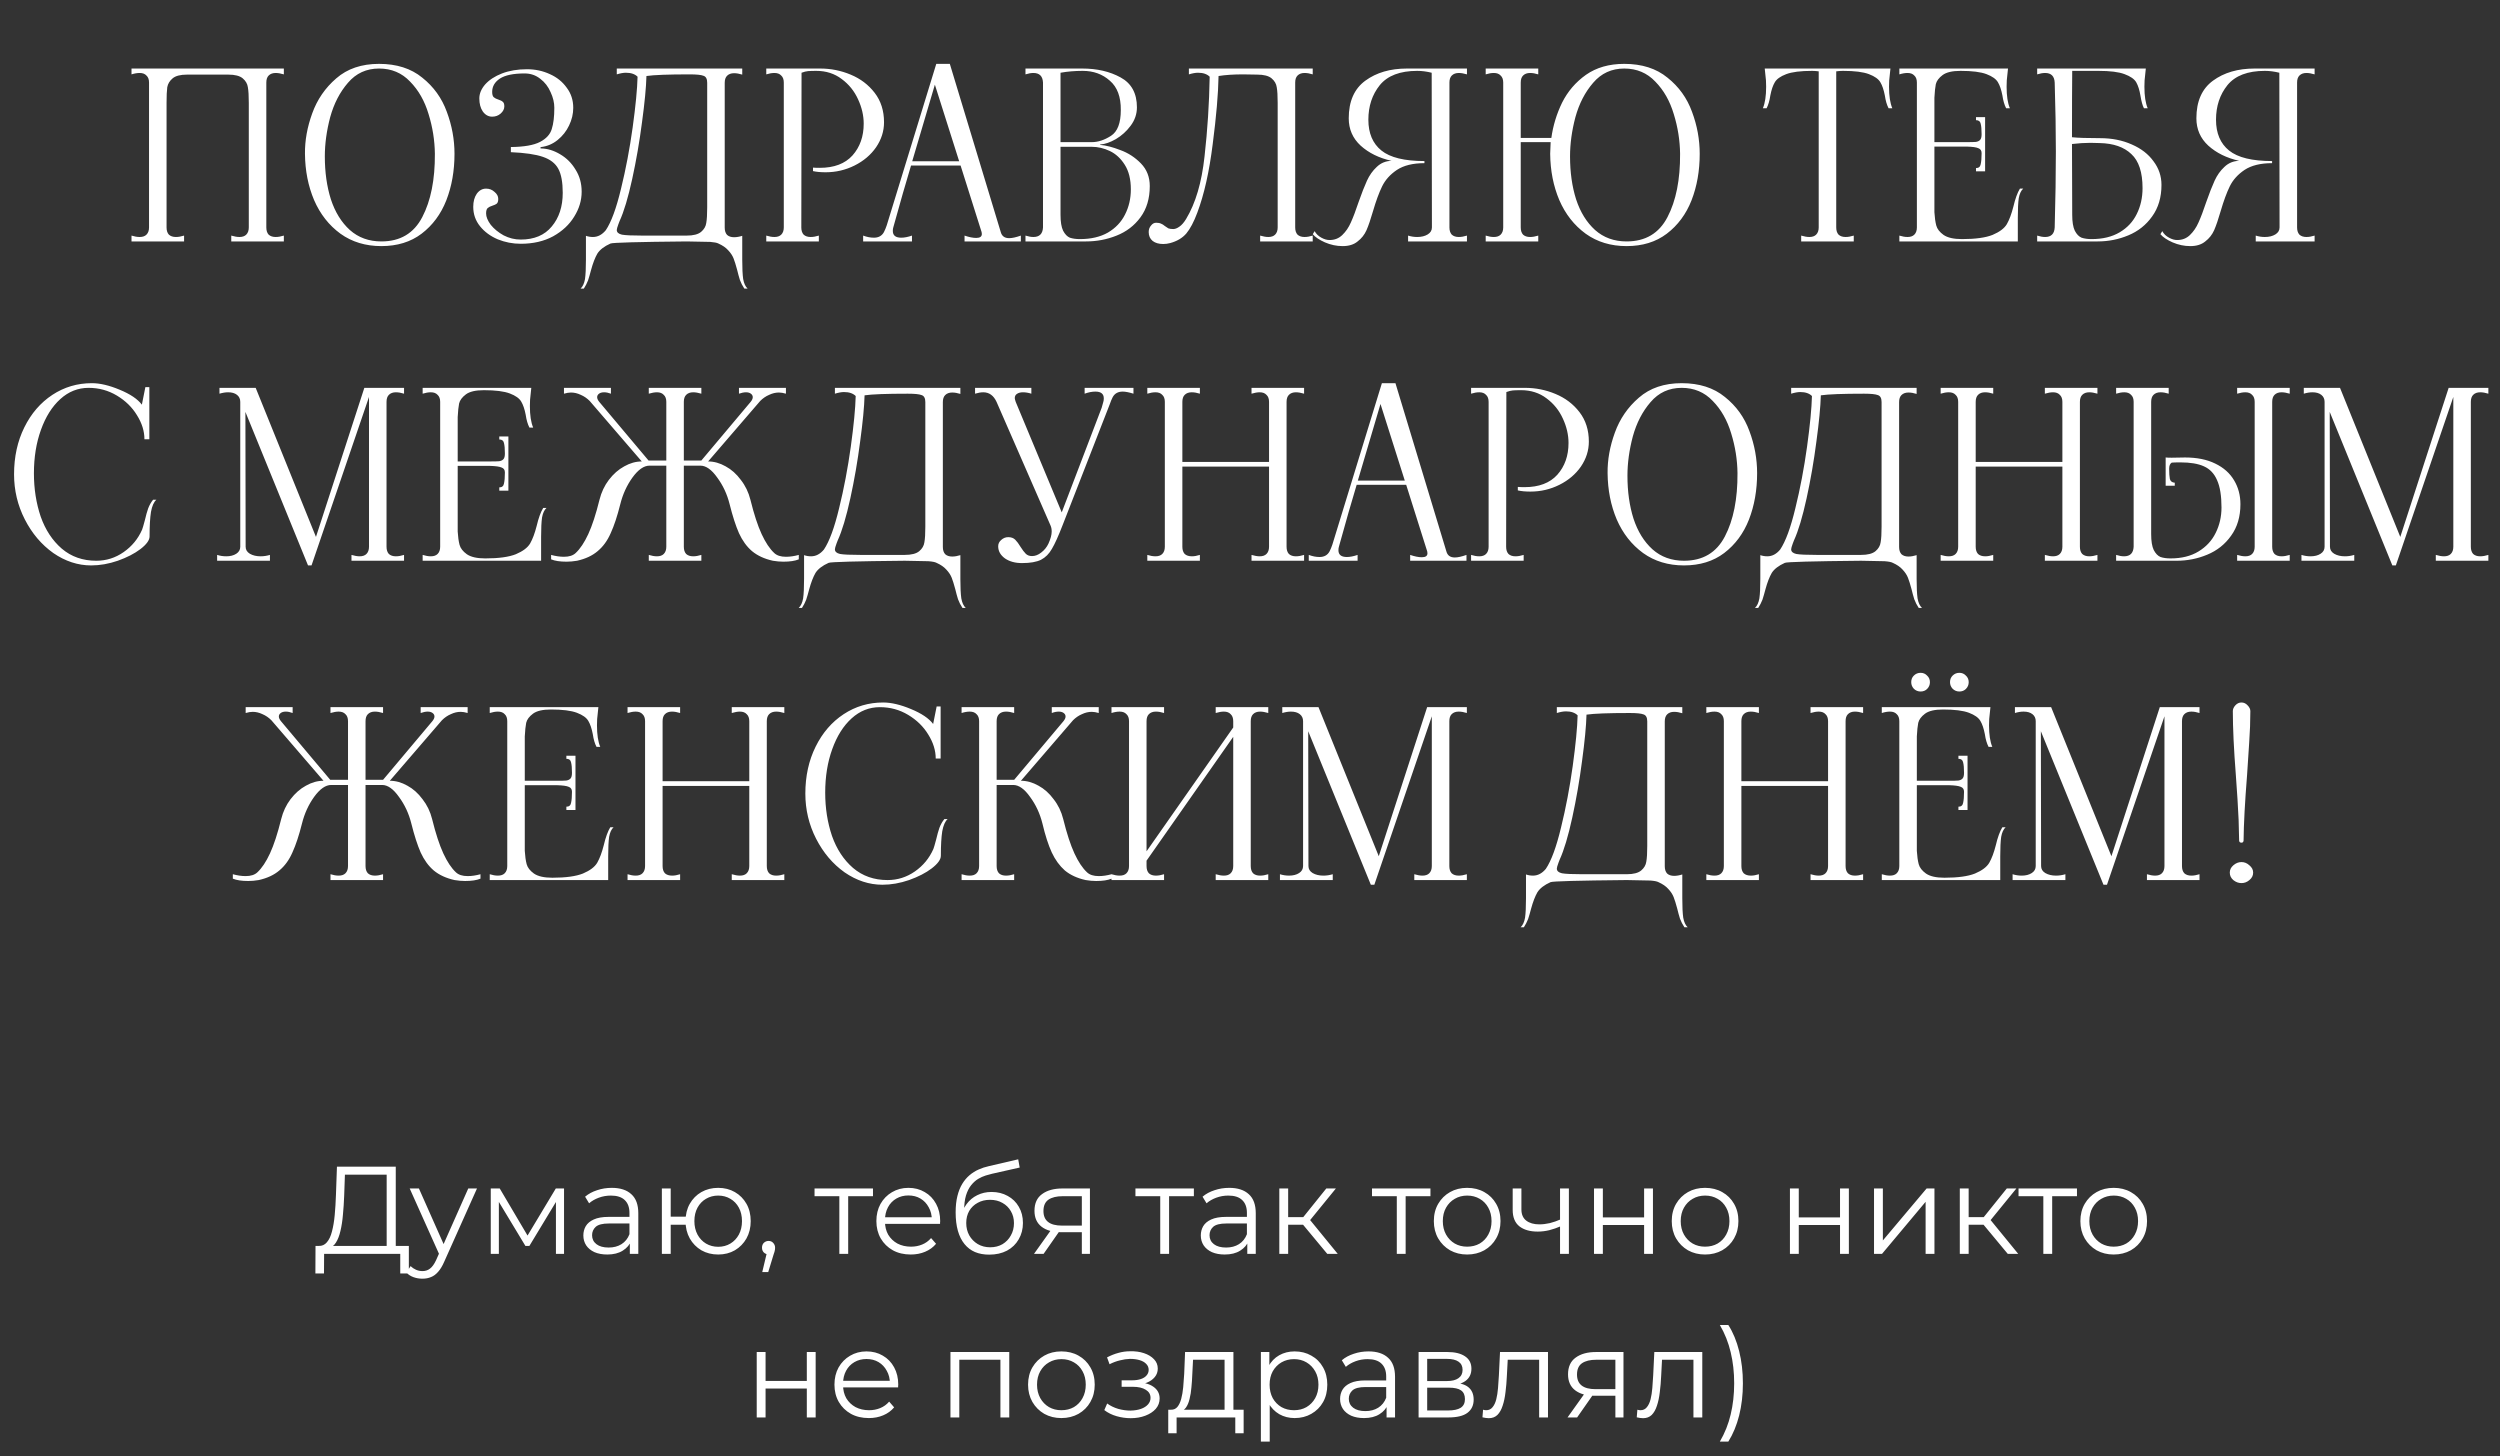
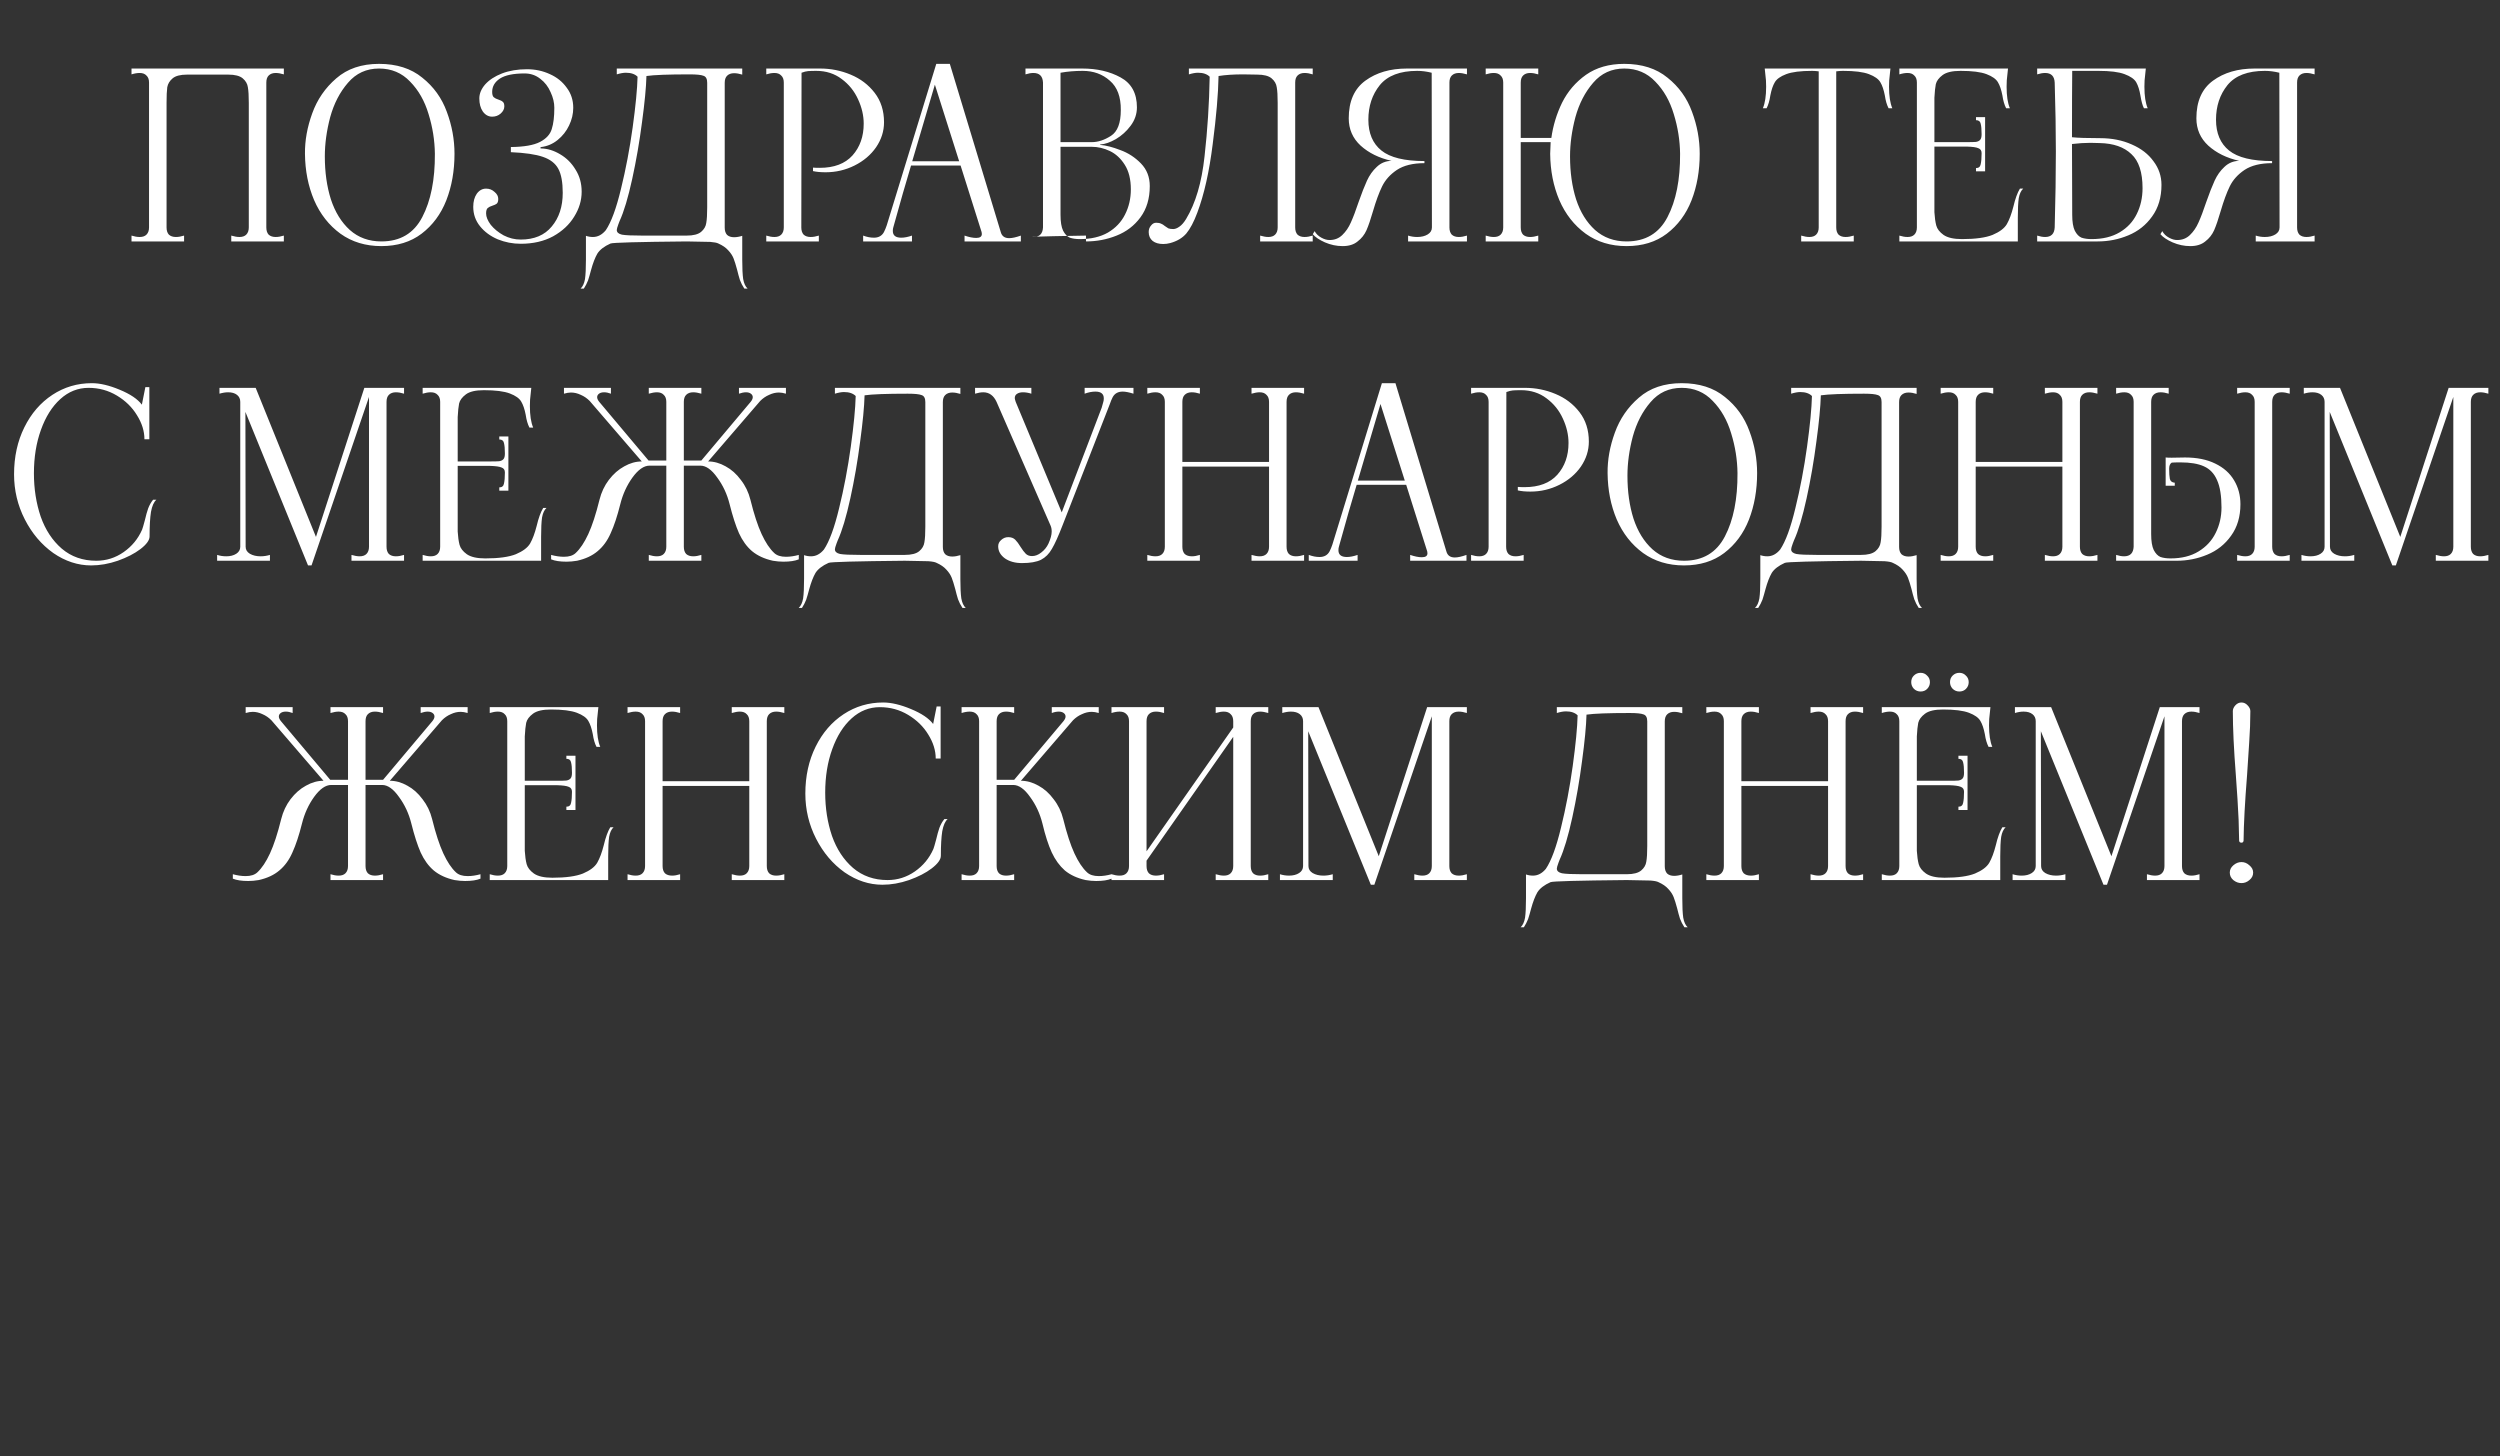
<svg xmlns="http://www.w3.org/2000/svg" width="321" height="187" viewBox="0 0 321 187" fill="none">
  <rect x="0" y="0" width="321" height="187" fill="#333333" stroke="none" />
-   <path d="M16.886 30.25C17.265 30.37 17.616 30.43 17.936 30.43C18.316 30.43 18.605 30.33 18.805 30.13C19.026 29.91 19.136 29.6 19.136 29.2V10.6C19.136 10.2 19.026 9.9 18.805 9.7C18.605 9.48 18.316 9.37 17.936 9.37C17.616 9.37 17.265 9.43 16.886 9.55V8.8H36.446V9.55C36.045 9.43 35.696 9.37 35.395 9.37C35.016 9.37 34.715 9.48 34.495 9.7C34.295 9.9 34.196 10.2 34.196 10.6V29.2C34.196 29.6 34.295 29.91 34.495 30.13C34.715 30.33 35.016 30.43 35.395 30.43C35.715 30.43 36.066 30.37 36.446 30.25V31H29.695V30.25C30.096 30.37 30.445 30.43 30.745 30.43C31.125 30.43 31.416 30.33 31.616 30.13C31.835 29.91 31.945 29.6 31.945 29.2V13.21C31.945 12.31 31.905 11.64 31.826 11.2C31.765 10.76 31.546 10.38 31.166 10.06C30.785 9.74 30.166 9.58 29.305 9.58H24.026C23.166 9.58 22.546 9.74 22.166 10.06C21.785 10.38 21.555 10.76 21.476 11.2C21.416 11.64 21.386 12.31 21.386 13.21V29.2C21.386 29.6 21.485 29.91 21.686 30.13C21.905 30.33 22.206 30.43 22.585 30.43C22.905 30.43 23.256 30.37 23.636 30.25V31H16.886V30.25ZM48.968 31.6C46.948 31.6 45.198 31.07 43.718 30.01C42.238 28.93 41.108 27.49 40.328 25.69C39.568 23.89 39.178 21.91 39.158 19.75C39.138 18.05 39.448 16.32 40.088 14.56C40.728 12.78 41.758 11.28 43.178 10.06C44.598 8.82 46.428 8.2 48.668 8.2C50.928 8.2 52.778 8.79 54.218 9.97C55.678 11.13 56.728 12.59 57.368 14.35C58.028 16.11 58.358 17.91 58.358 19.75C58.358 21.93 58.008 23.92 57.308 25.72C56.608 27.5 55.548 28.93 54.128 30.01C52.728 31.07 51.008 31.6 48.968 31.6ZM48.968 31C51.388 31 53.138 29.96 54.218 27.88C55.318 25.78 55.858 23.07 55.838 19.75C55.818 18.03 55.548 16.33 55.028 14.65C54.528 12.97 53.738 11.58 52.658 10.48C51.598 9.36 50.268 8.8 48.668 8.8C47.048 8.8 45.718 9.41 44.678 10.63C43.638 11.83 42.878 13.3 42.398 15.04C41.938 16.78 41.708 18.46 41.708 20.08C41.708 22.12 41.968 23.96 42.488 25.6C43.028 27.24 43.838 28.55 44.918 29.53C46.018 30.51 47.368 31 48.968 31ZM66.855 31.3C65.835 31.3 64.855 31.11 63.915 30.73C62.975 30.33 62.215 29.77 61.635 29.05C61.055 28.33 60.765 27.5 60.765 26.56C60.765 25.88 60.915 25.32 61.215 24.88C61.535 24.44 61.935 24.22 62.415 24.22C62.835 24.22 63.195 24.36 63.495 24.64C63.815 24.9 63.975 25.2 63.975 25.54C63.975 25.82 63.915 26.02 63.795 26.14C63.675 26.24 63.485 26.33 63.225 26.41C62.965 26.49 62.765 26.59 62.625 26.71C62.485 26.83 62.415 27.06 62.415 27.4C62.415 27.84 62.615 28.33 63.015 28.87C63.435 29.39 63.985 29.84 64.665 30.22C65.365 30.58 66.095 30.76 66.855 30.76C68.595 30.76 69.925 30.2 70.845 29.08C71.785 27.96 72.255 26.52 72.255 24.76C72.255 23.4 72.065 22.37 71.685 21.67C71.305 20.97 70.645 20.46 69.705 20.14C68.785 19.82 67.415 19.62 65.595 19.54V18.88C67.295 18.86 68.545 18.64 69.345 18.22C70.145 17.8 70.645 17.25 70.845 16.57C71.065 15.89 71.175 14.98 71.175 13.84C71.175 13.18 71.015 12.51 70.695 11.83C70.395 11.13 69.955 10.56 69.375 10.12C68.795 9.66 68.125 9.43 67.365 9.43C65.925 9.43 64.865 9.65 64.185 10.09C63.525 10.53 63.195 11.1 63.195 11.8C63.195 12.14 63.265 12.37 63.405 12.49C63.545 12.61 63.745 12.71 64.005 12.79C64.265 12.87 64.455 12.97 64.575 13.09C64.695 13.19 64.755 13.38 64.755 13.66C64.755 14 64.595 14.31 64.275 14.59C63.975 14.85 63.615 14.98 63.195 14.98C62.715 14.98 62.315 14.76 61.995 14.32C61.695 13.88 61.545 13.32 61.545 12.64C61.545 12.02 61.795 11.42 62.295 10.84C62.815 10.26 63.535 9.79 64.455 9.43C65.395 9.07 66.465 8.89 67.665 8.89C68.725 8.89 69.705 9.1 70.605 9.52C71.505 9.92 72.225 10.5 72.765 11.26C73.325 12 73.605 12.86 73.605 13.84C73.605 14.62 73.425 15.38 73.065 16.12C72.725 16.84 72.235 17.46 71.595 17.98C70.975 18.48 70.275 18.78 69.495 18.88C69.415 18.9 69.375 18.94 69.375 19C69.375 19.04 69.415 19.06 69.495 19.06C70.315 19.08 71.125 19.33 71.925 19.81C72.745 20.29 73.405 20.95 73.905 21.79C74.425 22.61 74.685 23.55 74.685 24.61C74.685 25.73 74.365 26.8 73.725 27.82C73.105 28.84 72.205 29.68 71.025 30.34C69.845 30.98 68.455 31.3 66.855 31.3ZM74.544 37.06C74.824 36.8 75.014 36.39 75.114 35.83C75.194 35.27 75.234 34.44 75.234 33.34V30.28C75.514 30.38 75.814 30.43 76.134 30.43C76.754 30.43 77.304 30.14 77.784 29.56C78.484 28.52 79.134 26.75 79.734 24.25C80.354 21.73 80.854 19.1 81.234 16.36C81.614 13.6 81.824 11.43 81.864 9.85C81.524 9.51 81.024 9.34 80.364 9.34C80.044 9.34 79.654 9.41 79.194 9.55V8.8H95.304V9.58C94.924 9.46 94.574 9.4 94.254 9.4C93.874 9.4 93.574 9.51 93.354 9.73C93.154 9.93 93.054 10.23 93.054 10.63V29.23C93.054 29.63 93.154 29.94 93.354 30.16C93.574 30.36 93.874 30.46 94.254 30.46C94.574 30.46 94.924 30.4 95.304 30.28V33.34C95.304 34.44 95.344 35.27 95.424 35.83C95.524 36.39 95.714 36.8 95.994 37.06H95.574C95.334 36.7 95.144 36.33 95.004 35.95C94.884 35.57 94.764 35.13 94.644 34.63C94.484 34.03 94.334 33.55 94.194 33.19C94.054 32.83 93.824 32.48 93.504 32.14C93.204 31.8 92.784 31.51 92.244 31.27C92.064 31.17 91.714 31.1 91.194 31.06C90.694 31.04 89.684 31.02 88.164 31C81.904 31.06 78.644 31.15 78.384 31.27C77.584 31.63 77.024 32.06 76.704 32.56C76.404 33.08 76.134 33.78 75.894 34.66C75.754 35.2 75.624 35.65 75.504 36.01C75.364 36.37 75.184 36.72 74.964 37.06H74.544ZM88.164 30.25C89.024 30.25 89.644 30.09 90.024 29.77C90.404 29.45 90.624 29.07 90.684 28.63C90.764 28.19 90.804 27.52 90.804 26.62V10.63C90.804 10.13 90.644 9.83 90.324 9.73C90.024 9.61 89.434 9.55 88.554 9.55C85.814 9.55 83.964 9.62 83.004 9.76C82.964 11.22 82.774 13.2 82.434 15.7C82.114 18.18 81.694 20.61 81.174 22.99C80.654 25.37 80.114 27.17 79.554 28.39L79.404 28.78C79.264 29.16 79.194 29.41 79.194 29.53C79.194 29.83 79.414 30.03 79.854 30.13C80.294 30.21 81.164 30.25 82.464 30.25H88.164ZM98.389 30.25C98.769 30.37 99.12 30.43 99.439 30.43C99.82 30.43 100.109 30.33 100.309 30.13C100.529 29.91 100.639 29.6 100.639 29.2V10.6C100.639 10.2 100.529 9.9 100.309 9.7C100.109 9.48 99.82 9.37 99.439 9.37C99.12 9.37 98.769 9.43 98.389 9.55V8.8H102.919L102.889 29.2C102.889 29.6 102.989 29.91 103.189 30.13C103.409 30.33 103.709 30.43 104.089 30.43C104.409 30.43 104.759 30.37 105.139 30.25V31H98.389V30.25ZM104.389 21.52C104.589 21.54 104.879 21.55 105.259 21.55C107.099 21.55 108.499 21.02 109.459 19.96C110.419 18.88 110.899 17.52 110.899 15.88C110.899 14.84 110.659 13.8 110.179 12.76C109.699 11.7 108.999 10.83 108.079 10.15C107.159 9.45 106.069 9.1 104.809 9.1C104.349 9.1 103.999 9.11 103.759 9.13C103.519 9.15 103.239 9.22 102.919 9.34V8.8H105.319C106.679 8.8 107.979 9.06 109.219 9.58C110.479 10.1 111.509 10.88 112.309 11.92C113.109 12.96 113.509 14.22 113.509 15.7C113.509 16.84 113.169 17.91 112.489 18.91C111.809 19.89 110.889 20.67 109.729 21.25C108.569 21.83 107.329 22.12 106.009 22.12C105.369 22.12 104.829 22.07 104.389 21.97V21.52ZM128.498 29.8C128.638 30.32 128.998 30.58 129.578 30.58C129.958 30.58 130.458 30.47 131.078 30.25V31H123.848V30.25C124.428 30.45 124.928 30.55 125.348 30.55C125.828 30.55 126.068 30.38 126.068 30.04C126.068 29.94 126.058 29.86 126.038 29.8L123.338 21.25H116.978C116.258 23.65 115.568 26.05 114.908 28.45L114.698 29.2C114.658 29.32 114.638 29.47 114.638 29.65C114.638 30.23 114.998 30.52 115.718 30.52C116.118 30.52 116.578 30.43 117.098 30.25V31H110.828V30.25C111.308 30.43 111.768 30.52 112.208 30.52C112.808 30.52 113.238 30.28 113.498 29.8C113.638 29.52 113.758 29.23 113.858 28.93L120.218 8.2H121.958L128.498 29.8ZM117.128 20.71H123.158L120.038 10.87L117.128 20.71ZM141.301 18.61C142.021 18.67 142.871 18.89 143.851 19.27C144.851 19.63 145.731 20.2 146.491 20.98C147.251 21.76 147.631 22.73 147.631 23.89C147.631 25.49 147.231 26.83 146.431 27.91C145.651 28.97 144.631 29.75 143.371 30.25C142.131 30.75 140.821 31 139.441 31H131.671V30.25C132.051 30.37 132.391 30.43 132.691 30.43C133.471 30.43 133.881 30.02 133.921 29.2V10.6C133.881 9.78 133.471 9.37 132.691 9.37C132.391 9.37 132.051 9.43 131.671 9.55V8.8H138.961C140.861 8.8 142.501 9.18 143.881 9.94C145.281 10.7 145.981 11.98 145.981 13.78C145.981 14.64 145.711 15.43 145.171 16.15C144.651 16.85 144.021 17.42 143.281 17.86C142.541 18.28 141.881 18.51 141.301 18.55C141.261 18.55 141.241 18.56 141.241 18.58C141.241 18.6 141.261 18.61 141.301 18.61ZM136.171 18.25H140.191C140.991 18.25 141.811 17.98 142.651 17.44C143.491 16.9 143.911 15.8 143.911 14.14C143.931 12.44 143.461 11.18 142.501 10.36C141.561 9.52 140.401 9.1 139.021 9.1C138.001 9.1 137.051 9.18 136.171 9.34V18.25ZM138.661 30.7C140.081 30.7 141.281 30.42 142.261 29.86C143.241 29.28 143.971 28.51 144.451 27.55C144.951 26.57 145.201 25.49 145.201 24.31C145.201 23.03 144.941 21.98 144.421 21.16C143.901 20.34 143.261 19.75 142.501 19.39C141.741 19.03 140.971 18.85 140.191 18.85H136.171V27.58C136.171 28.48 136.281 29.16 136.501 29.62C136.741 30.08 137.031 30.38 137.371 30.52C137.731 30.64 138.161 30.7 138.661 30.7ZM150.253 31.21C149.953 31.29 149.653 31.33 149.353 31.33C148.793 31.33 148.343 31.2 148.003 30.94C147.663 30.66 147.493 30.28 147.493 29.8C147.493 29.46 147.593 29.18 147.793 28.96C147.973 28.72 148.193 28.6 148.453 28.6C148.713 28.6 148.923 28.64 149.083 28.72C149.243 28.78 149.403 28.88 149.563 29.02C149.723 29.14 149.873 29.24 150.013 29.32C150.173 29.38 150.383 29.41 150.643 29.41C150.883 29.41 151.143 29.31 151.423 29.11C151.723 28.91 152.013 28.58 152.293 28.12C153.513 26.1 154.303 23.42 154.663 20.08C155.043 16.72 155.263 13.31 155.323 9.85C154.983 9.51 154.483 9.34 153.823 9.34C153.503 9.34 153.113 9.41 152.653 9.55V8.8H168.553V9.55C168.173 9.43 167.823 9.37 167.503 9.37C167.123 9.37 166.823 9.48 166.603 9.7C166.403 9.9 166.303 10.2 166.303 10.6V29.2C166.303 29.6 166.403 29.91 166.603 30.13C166.823 30.33 167.123 30.43 167.503 30.43C167.823 30.43 168.173 30.37 168.553 30.25V31H161.803V30.25C162.203 30.37 162.553 30.43 162.853 30.43C163.233 30.43 163.523 30.33 163.723 30.13C163.943 29.91 164.053 29.6 164.053 29.2V13.21C164.053 12.31 164.013 11.64 163.933 11.2C163.873 10.76 163.653 10.38 163.273 10.06C162.893 9.74 162.273 9.58 161.413 9.58L159.613 9.55C158.393 9.55 157.343 9.62 156.463 9.76C156.423 12.04 156.173 14.95 155.713 18.49C155.273 22.03 154.613 24.97 153.733 27.31C153.293 28.49 152.823 29.38 152.323 29.98C151.823 30.56 151.133 30.97 150.253 31.21ZM172.398 31.6C171.618 31.6 170.858 31.44 170.118 31.12C169.398 30.8 168.878 30.45 168.558 30.07L168.798 29.68C168.998 30.04 169.288 30.32 169.668 30.52C170.028 30.72 170.378 30.82 170.718 30.82C171.358 30.82 171.898 30.61 172.338 30.19C172.798 29.75 173.168 29.21 173.448 28.57C173.748 27.91 174.078 27.04 174.438 25.96C174.838 24.82 175.198 23.9 175.518 23.2C175.838 22.5 176.258 21.91 176.778 21.43C177.298 20.93 177.928 20.67 178.668 20.65C177.068 20.29 175.748 19.64 174.708 18.7C173.688 17.76 173.178 16.59 173.178 15.19C173.178 13.01 173.888 11.4 175.308 10.36C176.728 9.32 178.508 8.8 180.648 8.8H188.358V9.55C187.958 9.43 187.608 9.37 187.308 9.37C186.928 9.37 186.628 9.48 186.408 9.7C186.208 9.9 186.108 10.2 186.108 10.6V29.2C186.108 29.6 186.208 29.91 186.408 30.13C186.628 30.33 186.928 30.43 187.308 30.43C187.628 30.43 187.978 30.37 188.358 30.25V31H180.798V30.25C181.178 30.37 181.568 30.43 181.968 30.43C182.508 30.43 182.958 30.32 183.318 30.1C183.678 29.88 183.858 29.58 183.858 29.2L183.828 9.34C183.188 9.18 182.568 9.1 181.968 9.1C179.768 9.1 178.168 9.71 177.168 10.93C176.188 12.15 175.698 13.63 175.698 15.37C175.698 17.11 176.258 18.43 177.378 19.33C178.498 20.23 180.338 20.68 182.898 20.68V20.95C181.418 20.95 180.238 21.24 179.358 21.82C178.498 22.4 177.868 23.1 177.468 23.92C177.068 24.74 176.678 25.8 176.298 27.1C175.998 28.14 175.718 28.96 175.458 29.56C175.198 30.14 174.818 30.62 174.318 31C173.838 31.4 173.198 31.6 172.398 31.6ZM208.553 8.2C210.813 8.2 212.663 8.79 214.103 9.97C215.563 11.13 216.613 12.59 217.253 14.35C217.913 16.11 218.243 17.91 218.243 19.75C218.243 21.93 217.893 23.92 217.193 25.72C216.493 27.5 215.433 28.93 214.013 30.01C212.613 31.07 210.893 31.6 208.853 31.6C206.833 31.6 205.083 31.07 203.603 30.01C202.123 28.93 200.993 27.49 200.213 25.69C199.453 23.89 199.063 21.91 199.043 19.75C199.043 19.43 199.063 18.93 199.103 18.25H195.263V29.2C195.263 29.6 195.363 29.91 195.563 30.13C195.783 30.33 196.083 30.43 196.463 30.43C196.783 30.43 197.133 30.37 197.513 30.25V31H190.763V30.25C191.143 30.37 191.493 30.43 191.813 30.43C192.193 30.43 192.483 30.33 192.683 30.13C192.903 29.91 193.013 29.6 193.013 29.2V10.6C193.013 10.2 192.903 9.9 192.683 9.7C192.483 9.48 192.193 9.37 191.813 9.37C191.493 9.37 191.143 9.43 190.763 9.55V8.8H197.513V9.55C197.133 9.43 196.783 9.37 196.463 9.37C196.083 9.37 195.783 9.48 195.563 9.7C195.363 9.9 195.263 10.2 195.263 10.6V17.71H199.193C199.413 16.13 199.873 14.62 200.573 13.18C201.293 11.74 202.313 10.55 203.633 9.61C204.973 8.67 206.613 8.2 208.553 8.2ZM208.853 31C211.273 31 213.023 29.96 214.103 27.88C215.203 25.78 215.743 23.07 215.723 19.75C215.703 18.03 215.433 16.33 214.913 14.65C214.413 12.97 213.623 11.58 212.543 10.48C211.483 9.36 210.153 8.8 208.553 8.8C206.933 8.8 205.603 9.41 204.562 10.63C203.523 11.83 202.763 13.3 202.283 15.04C201.823 16.78 201.593 18.46 201.593 20.08C201.593 22.12 201.853 23.96 202.373 25.6C202.913 27.24 203.723 28.55 204.803 29.53C205.903 30.51 207.253 31 208.853 31ZM242.642 9.67C242.582 10.05 242.552 10.54 242.552 11.14C242.552 12.32 242.692 13.24 242.972 13.9H242.492C242.272 13.48 242.112 12.93 242.012 12.25C241.872 11.53 241.682 10.97 241.442 10.57C241.202 10.15 240.712 9.8 239.972 9.52C239.232 9.24 238.122 9.1 236.642 9.1C236.382 9.1 236.092 9.12 235.772 9.16V29.2C235.772 29.6 235.872 29.91 236.072 30.13C236.292 30.33 236.592 30.43 236.972 30.43C237.292 30.43 237.642 30.37 238.022 30.25V31H231.272V30.25C231.672 30.37 232.022 30.43 232.322 30.43C232.702 30.43 232.992 30.33 233.192 30.13C233.412 29.91 233.522 29.6 233.522 29.2V9.16C233.202 9.12 232.922 9.1 232.682 9.1C231.202 9.1 230.092 9.24 229.352 9.52C228.612 9.8 228.122 10.15 227.882 10.57C227.642 10.97 227.452 11.53 227.312 12.25C227.212 12.93 227.052 13.48 226.832 13.9H226.352C226.632 13.24 226.772 12.32 226.772 11.14C226.772 10.54 226.742 10.05 226.682 9.67L226.592 8.8H242.732L242.642 9.67ZM259.778 24.22C259.498 24.48 259.308 24.89 259.208 25.45C259.128 26.01 259.088 26.84 259.088 27.94V31H243.878V30.25C244.258 30.37 244.608 30.43 244.928 30.43C245.308 30.43 245.598 30.33 245.798 30.13C246.018 29.91 246.128 29.6 246.128 29.2V10.6C246.128 10.2 246.018 9.9 245.798 9.7C245.598 9.48 245.308 9.37 244.928 9.37C244.608 9.37 244.258 9.43 243.878 9.55V8.8H257.828L257.738 9.67C257.678 10.05 257.648 10.54 257.648 11.14C257.648 12.32 257.788 13.24 258.068 13.9H257.588C257.368 13.48 257.208 12.93 257.108 12.25C256.968 11.53 256.778 10.97 256.538 10.57C256.298 10.15 255.808 9.8 255.068 9.52C254.328 9.24 253.218 9.1 251.738 9.1C250.678 9.1 249.908 9.28 249.428 9.64C248.948 10 248.658 10.39 248.558 10.81C248.478 11.21 248.418 11.79 248.378 12.55V18.25H252.518C253.098 18.25 253.498 18.24 253.718 18.22C253.958 18.18 254.138 18.09 254.258 17.95C254.378 17.81 254.438 17.57 254.438 17.23C254.438 16.63 254.398 16.18 254.318 15.88C254.258 15.58 254.058 15.43 253.718 15.43V15.04H254.888V22H253.718V21.58C254.058 21.58 254.258 21.42 254.318 21.1C254.398 20.76 254.438 20.28 254.438 19.66C254.438 19.34 254.298 19.13 254.018 19.03C253.758 18.91 253.258 18.84 252.518 18.82H248.378V27.25C248.418 27.93 248.498 28.5 248.618 28.96C248.738 29.4 249.048 29.8 249.548 30.16C250.068 30.52 250.858 30.7 251.918 30.7C253.638 30.7 254.948 30.52 255.848 30.16C256.748 29.78 257.358 29.32 257.678 28.78C257.998 28.22 258.278 27.47 258.518 26.53C258.758 25.51 259.038 24.74 259.358 24.22H259.778ZM269.643 17.74C271.163 17.74 272.523 18.01 273.723 18.55C274.923 19.07 275.853 19.79 276.513 20.71C277.193 21.61 277.533 22.62 277.533 23.74C277.533 25.34 277.133 26.69 276.333 27.79C275.553 28.89 274.533 29.7 273.273 30.22C272.033 30.74 270.723 31 269.343 31H261.573V30.25C261.953 30.37 262.293 30.43 262.593 30.43C263.373 30.43 263.783 30.02 263.823 29.2C263.923 25.6 263.973 22.35 263.973 19.45C263.973 16.81 263.923 13.86 263.823 10.6C263.783 9.78 263.373 9.37 262.593 9.37C262.293 9.37 261.953 9.43 261.573 9.55V8.8H275.523L275.433 9.67C275.373 10.05 275.343 10.54 275.343 11.14C275.343 12.32 275.483 13.24 275.763 13.9H275.283C275.103 13.56 274.953 13.02 274.833 12.28C274.713 11.56 274.533 10.99 274.293 10.57C274.053 10.15 273.553 9.8 272.793 9.52C272.053 9.24 270.933 9.1 269.433 9.1H266.073C266.053 10.94 266.043 13.78 266.043 17.62C266.783 17.7 267.983 17.74 269.643 17.74ZM268.563 30.7C269.983 30.7 271.183 30.41 272.163 29.83C273.143 29.25 273.873 28.47 274.353 27.49C274.853 26.49 275.103 25.38 275.103 24.16C275.103 22.12 274.623 20.66 273.663 19.78C272.723 18.88 271.373 18.41 269.613 18.37L268.413 18.34C267.693 18.34 266.903 18.39 266.043 18.49L266.073 27.58C266.073 28.48 266.183 29.16 266.403 29.62C266.643 30.08 266.933 30.38 267.273 30.52C267.633 30.64 268.063 30.7 268.563 30.7ZM281.236 31.6C280.456 31.6 279.696 31.44 278.956 31.12C278.236 30.8 277.716 30.45 277.396 30.07L277.636 29.68C277.836 30.04 278.126 30.32 278.506 30.52C278.866 30.72 279.216 30.82 279.556 30.82C280.196 30.82 280.736 30.61 281.176 30.19C281.636 29.75 282.006 29.21 282.286 28.57C282.586 27.91 282.916 27.04 283.276 25.96C283.676 24.82 284.036 23.9 284.356 23.2C284.676 22.5 285.096 21.91 285.616 21.43C286.136 20.93 286.766 20.67 287.506 20.65C285.906 20.29 284.586 19.64 283.546 18.7C282.526 17.76 282.016 16.59 282.016 15.19C282.016 13.01 282.726 11.4 284.146 10.36C285.566 9.32 287.346 8.8 289.486 8.8H297.196V9.55C296.796 9.43 296.446 9.37 296.146 9.37C295.766 9.37 295.466 9.48 295.246 9.7C295.046 9.9 294.946 10.2 294.946 10.6V29.2C294.946 29.6 295.046 29.91 295.246 30.13C295.466 30.33 295.766 30.43 296.146 30.43C296.466 30.43 296.816 30.37 297.196 30.25V31H289.636V30.25C290.016 30.37 290.406 30.43 290.806 30.43C291.346 30.43 291.796 30.32 292.156 30.1C292.516 29.88 292.696 29.58 292.696 29.2L292.666 9.34C292.026 9.18 291.406 9.1 290.806 9.1C288.606 9.1 287.006 9.71 286.006 10.93C285.026 12.15 284.536 13.63 284.536 15.37C284.536 17.11 285.096 18.43 286.216 19.33C287.336 20.23 289.176 20.68 291.736 20.68V20.95C290.256 20.95 289.076 21.24 288.196 21.82C287.336 22.4 286.706 23.1 286.306 23.92C285.906 24.74 285.516 25.8 285.136 27.1C284.836 28.14 284.556 28.96 284.296 29.56C284.036 30.14 283.656 30.62 283.156 31C282.676 31.4 282.036 31.6 281.236 31.6ZM11.705 72.6C10.005 72.6 8.385 72.07 6.845 71.01C5.325 69.93 4.105 68.49 3.185 66.69C2.265 64.89 1.805 62.96 1.805 60.9C1.805 58.66 2.245 56.65 3.125 54.87C4.005 53.09 5.205 51.7 6.725 50.7C8.245 49.7 9.935 49.2 11.795 49.2C12.835 49.2 14.025 49.48 15.365 50.04C16.725 50.6 17.675 51.24 18.215 51.96L18.665 49.71H19.175V56.4H18.545C18.545 55.36 18.225 54.33 17.585 53.31C16.965 52.29 16.105 51.45 15.005 50.79C13.905 50.13 12.695 49.8 11.375 49.8C10.015 49.8 8.805 50.28 7.745 51.24C6.685 52.2 5.855 53.52 5.255 55.2C4.655 56.86 4.355 58.72 4.355 60.78C4.355 62.76 4.645 64.61 5.225 66.33C5.825 68.03 6.725 69.4 7.925 70.44C9.145 71.48 10.625 72 12.365 72C13.645 72 14.815 71.63 15.875 70.89C16.935 70.15 17.725 69.19 18.245 68.01C18.305 67.87 18.425 67.46 18.605 66.78C18.745 66.18 18.885 65.68 19.025 65.28C19.185 64.86 19.395 64.49 19.655 64.17H20.075C19.755 64.45 19.525 64.97 19.385 65.73C19.265 66.49 19.205 67.54 19.205 68.88C19.205 69.36 18.815 69.9 18.035 70.5C17.275 71.08 16.305 71.58 15.125 72C13.965 72.4 12.825 72.6 11.705 72.6ZM51.88 50.55C51.5 50.43 51.15 50.37 50.83 50.37C50.45 50.37 50.15 50.48 49.93 50.7C49.73 50.9 49.63 51.2 49.63 51.6V70.2C49.63 70.6 49.73 70.91 49.93 71.13C50.15 71.33 50.45 71.43 50.83 71.43C51.15 71.43 51.5 71.37 51.88 71.25V72H45.13V71.25C45.53 71.37 45.88 71.43 46.18 71.43C46.56 71.43 46.85 71.33 47.05 71.13C47.27 70.91 47.38 70.6 47.38 70.2V50.97L40 72.6H39.55L31.51 52.89L31.54 70.2C31.54 70.58 31.72 70.88 32.08 71.1C32.46 71.32 32.92 71.43 33.46 71.43C33.86 71.43 34.26 71.37 34.66 71.25V72H27.88V71.25C28.26 71.37 28.65 71.43 29.05 71.43C29.57 71.43 30 71.32 30.34 71.1C30.68 70.88 30.85 70.58 30.85 70.2V51.6C30.85 51.22 30.71 50.92 30.43 50.7C30.15 50.48 29.77 50.37 29.29 50.37C28.95 50.37 28.58 50.43 28.18 50.55V49.8H32.83L40.57 68.94L46.78 49.8H51.88V50.55ZM70.168 65.22C69.888 65.48 69.698 65.89 69.598 66.45C69.518 67.01 69.478 67.84 69.478 68.94V72H54.268V71.25C54.648 71.37 54.998 71.43 55.318 71.43C55.698 71.43 55.988 71.33 56.188 71.13C56.408 70.91 56.518 70.6 56.518 70.2V51.6C56.518 51.2 56.408 50.9 56.188 50.7C55.988 50.48 55.698 50.37 55.318 50.37C54.998 50.37 54.648 50.43 54.268 50.55V49.8H68.218L68.128 50.67C68.068 51.05 68.038 51.54 68.038 52.14C68.038 53.32 68.178 54.24 68.458 54.9H67.978C67.758 54.48 67.598 53.93 67.498 53.25C67.358 52.53 67.168 51.97 66.928 51.57C66.688 51.15 66.198 50.8 65.458 50.52C64.718 50.24 63.608 50.1 62.128 50.1C61.068 50.1 60.298 50.28 59.818 50.64C59.338 51 59.048 51.39 58.948 51.81C58.868 52.21 58.808 52.79 58.768 53.55V59.25H62.908C63.488 59.25 63.888 59.24 64.108 59.22C64.348 59.18 64.528 59.09 64.648 58.95C64.768 58.81 64.828 58.57 64.828 58.23C64.828 57.63 64.788 57.18 64.708 56.88C64.648 56.58 64.448 56.43 64.108 56.43V56.04H65.278V63H64.108V62.58C64.448 62.58 64.648 62.42 64.708 62.1C64.788 61.76 64.828 61.28 64.828 60.66C64.828 60.34 64.688 60.13 64.408 60.03C64.148 59.91 63.648 59.84 62.908 59.82H58.768V68.25C58.808 68.93 58.888 69.5 59.008 69.96C59.128 70.4 59.438 70.8 59.938 71.16C60.458 71.52 61.248 71.7 62.308 71.7C64.028 71.7 65.338 71.52 66.238 71.16C67.138 70.78 67.748 70.32 68.068 69.78C68.388 69.22 68.668 68.47 68.908 67.53C69.148 66.51 69.428 65.74 69.748 65.22H70.168ZM99.414 71.01C99.754 71.33 100.254 71.49 100.914 71.49C101.434 71.49 101.984 71.41 102.564 71.25V71.82C102.084 72.02 101.424 72.12 100.584 72.12C100.164 72.12 99.714 72.08 99.234 72C98.154 71.76 97.264 71.35 96.564 70.77C95.884 70.19 95.324 69.42 94.884 68.46C94.464 67.5 94.064 66.26 93.684 64.74C93.364 63.46 92.834 62.32 92.094 61.32C91.374 60.3 90.654 59.79 89.934 59.79H87.804V70.2C87.804 70.6 87.904 70.91 88.104 71.13C88.324 71.33 88.624 71.43 89.004 71.43C89.324 71.43 89.674 71.37 90.054 71.25V72H83.304V71.25C83.684 71.37 84.034 71.43 84.354 71.43C84.734 71.43 85.024 71.33 85.224 71.13C85.444 70.91 85.554 70.6 85.554 70.2V59.79H83.394C82.674 59.79 81.944 60.3 81.204 61.32C80.484 62.32 79.964 63.46 79.644 64.74C79.264 66.26 78.854 67.5 78.414 68.46C77.994 69.42 77.434 70.19 76.734 70.77C76.054 71.35 75.174 71.76 74.094 72C73.614 72.08 73.164 72.12 72.744 72.12C71.904 72.12 71.244 72.02 70.764 71.82V71.25C71.344 71.41 71.894 71.49 72.414 71.49C73.074 71.49 73.574 71.33 73.914 71.01C74.494 70.47 75.034 69.66 75.534 68.58C76.034 67.5 76.514 66.03 76.974 64.17C77.214 63.21 77.614 62.36 78.174 61.62C78.754 60.86 79.414 60.28 80.154 59.88C80.894 59.46 81.644 59.25 82.404 59.25L75.714 51.48C75.374 51.14 74.994 50.88 74.574 50.7C74.154 50.5 73.734 50.4 73.314 50.4C73.054 50.4 72.754 50.45 72.414 50.55V49.8H78.444V50.55C78.124 50.43 77.834 50.37 77.574 50.37C77.294 50.37 77.074 50.43 76.914 50.55C76.754 50.67 76.674 50.82 76.674 51C76.674 51.18 76.764 51.38 76.944 51.6L83.274 59.13H85.554V51.6C85.554 51.2 85.444 50.9 85.224 50.7C85.024 50.48 84.734 50.37 84.354 50.37C84.054 50.37 83.704 50.43 83.304 50.55V49.8H90.054V50.55C89.654 50.43 89.304 50.37 89.004 50.37C88.624 50.37 88.324 50.48 88.104 50.7C87.904 50.9 87.804 51.2 87.804 51.6V59.13H90.054L96.384 51.6C96.564 51.38 96.654 51.18 96.654 51C96.654 50.82 96.574 50.67 96.414 50.55C96.254 50.43 96.044 50.37 95.784 50.37C95.524 50.37 95.224 50.43 94.884 50.55V49.8H100.914V50.55C100.574 50.45 100.274 50.4 100.014 50.4C99.594 50.4 99.174 50.5 98.754 50.7C98.334 50.88 97.954 51.14 97.614 51.48L90.924 59.25C91.684 59.25 92.434 59.46 93.174 59.88C93.914 60.28 94.564 60.86 95.124 61.62C95.704 62.36 96.114 63.21 96.354 64.17C96.814 66.03 97.294 67.5 97.794 68.58C98.294 69.66 98.834 70.47 99.414 71.01ZM102.552 78.06C102.832 77.8 103.022 77.39 103.122 76.83C103.202 76.27 103.242 75.44 103.242 74.34V71.28C103.522 71.38 103.822 71.43 104.142 71.43C104.762 71.43 105.312 71.14 105.792 70.56C106.492 69.52 107.142 67.75 107.742 65.25C108.362 62.73 108.862 60.1 109.242 57.36C109.622 54.6 109.832 52.43 109.872 50.85C109.532 50.51 109.032 50.34 108.372 50.34C108.052 50.34 107.662 50.41 107.202 50.55V49.8H123.312V50.58C122.932 50.46 122.582 50.4 122.262 50.4C121.882 50.4 121.582 50.51 121.362 50.73C121.162 50.93 121.062 51.23 121.062 51.63V70.23C121.062 70.63 121.162 70.94 121.362 71.16C121.582 71.36 121.882 71.46 122.262 71.46C122.582 71.46 122.932 71.4 123.312 71.28V74.34C123.312 75.44 123.352 76.27 123.432 76.83C123.532 77.39 123.722 77.8 124.002 78.06H123.582C123.342 77.7 123.152 77.33 123.012 76.95C122.892 76.57 122.772 76.13 122.652 75.63C122.492 75.03 122.342 74.55 122.202 74.19C122.062 73.83 121.832 73.48 121.512 73.14C121.212 72.8 120.792 72.51 120.252 72.27C120.072 72.17 119.722 72.1 119.202 72.06C118.702 72.04 117.692 72.02 116.172 72C109.912 72.06 106.652 72.15 106.392 72.27C105.592 72.63 105.032 73.06 104.712 73.56C104.412 74.08 104.142 74.78 103.902 75.66C103.762 76.2 103.632 76.65 103.512 77.01C103.372 77.37 103.192 77.72 102.972 78.06H102.552ZM116.172 71.25C117.032 71.25 117.652 71.09 118.032 70.77C118.412 70.45 118.632 70.07 118.692 69.63C118.772 69.19 118.812 68.52 118.812 67.62V51.63C118.812 51.13 118.652 50.83 118.332 50.73C118.032 50.61 117.442 50.55 116.562 50.55C113.822 50.55 111.972 50.62 111.012 50.76C110.972 52.22 110.782 54.2 110.442 56.7C110.122 59.18 109.702 61.61 109.182 63.99C108.662 66.37 108.122 68.17 107.562 69.39L107.412 69.78C107.272 70.16 107.202 70.41 107.202 70.53C107.202 70.83 107.422 71.03 107.862 71.13C108.302 71.21 109.172 71.25 110.472 71.25H116.172ZM131.227 72.3C130.347 72.3 129.617 72.1 129.037 71.7C128.457 71.28 128.167 70.76 128.167 70.14C128.167 69.82 128.297 69.55 128.557 69.33C128.817 69.09 129.117 68.97 129.457 68.97C129.837 68.97 130.137 69.08 130.357 69.3C130.577 69.52 130.807 69.83 131.047 70.23C131.287 70.61 131.507 70.9 131.707 71.1C131.907 71.3 132.177 71.4 132.517 71.4C132.917 71.4 133.307 71.25 133.687 70.95C134.087 70.65 134.397 70.27 134.617 69.81C134.897 69.19 135.037 68.67 135.037 68.25C135.037 67.95 134.987 67.69 134.887 67.47L127.957 51.6C127.577 50.78 127.007 50.37 126.247 50.37C125.947 50.37 125.597 50.43 125.197 50.55V49.8H132.427V50.55C132.047 50.43 131.687 50.37 131.347 50.37C131.027 50.37 130.767 50.44 130.567 50.58C130.387 50.7 130.297 50.88 130.297 51.12C130.297 51.2 130.337 51.36 130.417 51.6L136.327 65.79L141.457 52.35L141.667 51.6C141.707 51.48 141.727 51.33 141.727 51.15C141.727 50.57 141.367 50.28 140.647 50.28C140.227 50.28 139.767 50.37 139.267 50.55V49.8H145.537V50.55C144.957 50.37 144.497 50.28 144.157 50.28C143.557 50.28 143.127 50.52 142.867 51C142.727 51.28 142.607 51.57 142.507 51.87L136.447 67.41C135.907 68.81 135.447 69.83 135.067 70.47C134.707 71.11 134.237 71.58 133.657 71.88C133.077 72.16 132.267 72.3 131.227 72.3ZM167.445 50.55C167.045 50.43 166.695 50.37 166.395 50.37C166.015 50.37 165.715 50.48 165.495 50.7C165.295 50.9 165.195 51.2 165.195 51.6V70.2C165.195 70.6 165.295 70.91 165.495 71.13C165.715 71.33 166.015 71.43 166.395 71.43C166.715 71.43 167.065 71.37 167.445 71.25V72H160.695V71.25C161.095 71.37 161.445 71.43 161.745 71.43C162.125 71.43 162.415 71.33 162.615 71.13C162.835 70.91 162.945 70.6 162.945 70.2V59.91H151.815V70.2C151.815 70.6 151.915 70.91 152.115 71.13C152.335 71.33 152.645 71.43 153.045 71.43C153.345 71.43 153.685 71.37 154.065 71.25V72H147.315V71.25C147.695 71.37 148.045 71.43 148.365 71.43C148.745 71.43 149.035 71.33 149.235 71.13C149.455 70.91 149.565 70.6 149.565 70.2V51.6C149.565 51.2 149.455 50.9 149.235 50.7C149.035 50.48 148.745 50.37 148.365 50.37C148.045 50.37 147.695 50.43 147.315 50.55V49.8H154.065V50.55C153.685 50.43 153.335 50.37 153.015 50.37C152.635 50.37 152.335 50.48 152.115 50.7C151.915 50.9 151.815 51.2 151.815 51.6V59.31H162.945V51.6C162.945 51.2 162.835 50.9 162.615 50.7C162.415 50.48 162.125 50.37 161.745 50.37C161.445 50.37 161.095 50.43 160.695 50.55V49.8H167.445V50.55ZM185.715 70.8C185.855 71.32 186.215 71.58 186.795 71.58C187.175 71.58 187.675 71.47 188.295 71.25V72H181.065V71.25C181.645 71.45 182.145 71.55 182.565 71.55C183.045 71.55 183.285 71.38 183.285 71.04C183.285 70.94 183.275 70.86 183.255 70.8L180.555 62.25H174.195C173.475 64.65 172.785 67.05 172.125 69.45L171.915 70.2C171.875 70.32 171.855 70.47 171.855 70.65C171.855 71.23 172.215 71.52 172.935 71.52C173.335 71.52 173.795 71.43 174.315 71.25V72H168.045V71.25C168.525 71.43 168.985 71.52 169.425 71.52C170.025 71.52 170.455 71.28 170.715 70.8C170.855 70.52 170.975 70.23 171.075 69.93L177.435 49.2H179.175L185.715 70.8ZM174.345 61.71H180.375L177.255 51.87L174.345 61.71ZM188.888 71.25C189.268 71.37 189.618 71.43 189.938 71.43C190.318 71.43 190.608 71.33 190.808 71.13C191.028 70.91 191.138 70.6 191.138 70.2V51.6C191.138 51.2 191.028 50.9 190.808 50.7C190.608 50.48 190.318 50.37 189.938 50.37C189.618 50.37 189.268 50.43 188.888 50.55V49.8H193.418L193.388 70.2C193.388 70.6 193.488 70.91 193.688 71.13C193.908 71.33 194.208 71.43 194.588 71.43C194.908 71.43 195.258 71.37 195.638 71.25V72H188.888V71.25ZM194.888 62.52C195.088 62.54 195.378 62.55 195.758 62.55C197.598 62.55 198.998 62.02 199.958 60.96C200.918 59.88 201.398 58.52 201.398 56.88C201.398 55.84 201.158 54.8 200.678 53.76C200.198 52.7 199.498 51.83 198.578 51.15C197.658 50.45 196.568 50.1 195.308 50.1C194.848 50.1 194.498 50.11 194.258 50.13C194.018 50.15 193.738 50.22 193.418 50.34V49.8H195.818C197.178 49.8 198.478 50.06 199.718 50.58C200.978 51.1 202.008 51.88 202.808 52.92C203.608 53.96 204.008 55.22 204.008 56.7C204.008 57.84 203.668 58.91 202.988 59.91C202.308 60.89 201.388 61.67 200.228 62.25C199.068 62.83 197.828 63.12 196.507 63.12C195.868 63.12 195.328 63.07 194.888 62.97V62.52ZM216.224 72.6C214.204 72.6 212.454 72.07 210.974 71.01C209.494 69.93 208.364 68.49 207.584 66.69C206.824 64.89 206.434 62.91 206.414 60.75C206.394 59.05 206.704 57.32 207.344 55.56C207.984 53.78 209.014 52.28 210.434 51.06C211.854 49.82 213.684 49.2 215.924 49.2C218.184 49.2 220.034 49.79 221.474 50.97C222.934 52.13 223.984 53.59 224.624 55.35C225.284 57.11 225.614 58.91 225.614 60.75C225.614 62.93 225.264 64.92 224.564 66.72C223.864 68.5 222.804 69.93 221.384 71.01C219.984 72.07 218.264 72.6 216.224 72.6ZM216.224 72C218.644 72 220.394 70.96 221.474 68.88C222.574 66.78 223.114 64.07 223.094 60.75C223.074 59.03 222.804 57.33 222.284 55.65C221.784 53.97 220.994 52.58 219.914 51.48C218.854 50.36 217.524 49.8 215.924 49.8C214.304 49.8 212.974 50.41 211.934 51.63C210.894 52.83 210.134 54.3 209.654 56.04C209.194 57.78 208.964 59.46 208.964 61.08C208.964 63.12 209.224 64.96 209.744 66.6C210.284 68.24 211.094 69.55 212.174 70.53C213.274 71.51 214.624 72 216.224 72ZM225.335 78.06C225.615 77.8 225.805 77.39 225.905 76.83C225.985 76.27 226.025 75.44 226.025 74.34V71.28C226.305 71.38 226.605 71.43 226.925 71.43C227.545 71.43 228.095 71.14 228.575 70.56C229.275 69.52 229.925 67.75 230.525 65.25C231.145 62.73 231.645 60.1 232.025 57.36C232.405 54.6 232.615 52.43 232.655 50.85C232.315 50.51 231.815 50.34 231.155 50.34C230.835 50.34 230.445 50.41 229.985 50.55V49.8H246.095V50.58C245.715 50.46 245.365 50.4 245.045 50.4C244.665 50.4 244.365 50.51 244.145 50.73C243.945 50.93 243.845 51.23 243.845 51.63V70.23C243.845 70.63 243.945 70.94 244.145 71.16C244.365 71.36 244.665 71.46 245.045 71.46C245.365 71.46 245.715 71.4 246.095 71.28V74.34C246.095 75.44 246.135 76.27 246.215 76.83C246.315 77.39 246.505 77.8 246.785 78.06H246.365C246.125 77.7 245.935 77.33 245.795 76.95C245.675 76.57 245.555 76.13 245.435 75.63C245.275 75.03 245.125 74.55 244.985 74.19C244.845 73.83 244.615 73.48 244.295 73.14C243.995 72.8 243.575 72.51 243.035 72.27C242.855 72.17 242.505 72.1 241.985 72.06C241.485 72.04 240.475 72.02 238.955 72C232.695 72.06 229.435 72.15 229.175 72.27C228.375 72.63 227.815 73.06 227.495 73.56C227.195 74.08 226.925 74.78 226.685 75.66C226.545 76.2 226.415 76.65 226.295 77.01C226.155 77.37 225.975 77.72 225.755 78.06H225.335ZM238.955 71.25C239.815 71.25 240.435 71.09 240.815 70.77C241.195 70.45 241.415 70.07 241.475 69.63C241.555 69.19 241.595 68.52 241.595 67.62V51.63C241.595 51.13 241.435 50.83 241.115 50.73C240.815 50.61 240.225 50.55 239.345 50.55C236.605 50.55 234.755 50.62 233.795 50.76C233.755 52.22 233.565 54.2 233.225 56.7C232.905 59.18 232.485 61.61 231.965 63.99C231.445 66.37 230.905 68.17 230.345 69.39L230.195 69.78C230.055 70.16 229.985 70.41 229.985 70.53C229.985 70.83 230.205 71.03 230.645 71.13C231.085 71.21 231.955 71.25 233.255 71.25H238.955ZM269.31 50.55C268.91 50.43 268.56 50.37 268.26 50.37C267.88 50.37 267.58 50.48 267.36 50.7C267.16 50.9 267.06 51.2 267.06 51.6V70.2C267.06 70.6 267.16 70.91 267.36 71.13C267.58 71.33 267.88 71.43 268.26 71.43C268.58 71.43 268.93 71.37 269.31 71.25V72H262.56V71.25C262.96 71.37 263.31 71.43 263.61 71.43C263.99 71.43 264.28 71.33 264.48 71.13C264.7 70.91 264.81 70.6 264.81 70.2V59.91H253.68V70.2C253.68 70.6 253.78 70.91 253.98 71.13C254.2 71.33 254.51 71.43 254.91 71.43C255.21 71.43 255.55 71.37 255.93 71.25V72H249.18V71.25C249.56 71.37 249.91 71.43 250.23 71.43C250.61 71.43 250.9 71.33 251.1 71.13C251.32 70.91 251.43 70.6 251.43 70.2V51.6C251.43 51.2 251.32 50.9 251.1 50.7C250.9 50.48 250.61 50.37 250.23 50.37C249.91 50.37 249.56 50.43 249.18 50.55V49.8H255.93V50.55C255.55 50.43 255.2 50.37 254.88 50.37C254.5 50.37 254.2 50.48 253.98 50.7C253.78 50.9 253.68 51.2 253.68 51.6V59.31H264.81V51.6C264.81 51.2 264.7 50.9 264.48 50.7C264.28 50.48 263.99 50.37 263.61 50.37C263.31 50.37 262.96 50.43 262.56 50.55V49.8H269.31V50.55ZM280.56 58.74C282.08 58.74 283.37 59 284.43 59.52C285.51 60.04 286.32 60.76 286.86 61.68C287.4 62.58 287.67 63.6 287.67 64.74C287.67 66.34 287.27 67.69 286.47 68.79C285.69 69.89 284.67 70.7 283.41 71.22C282.17 71.74 280.86 72 279.48 72H271.71V71.25C272.09 71.37 272.43 71.43 272.73 71.43C273.51 71.43 273.92 71.02 273.96 70.2V51.6C273.96 51.2 273.85 50.9 273.63 50.7C273.43 50.48 273.14 50.37 272.76 50.37C272.44 50.37 272.09 50.43 271.71 50.55V49.8H278.46V50.55C278.08 50.43 277.73 50.37 277.41 50.37C277.03 50.37 276.73 50.48 276.51 50.7C276.31 50.9 276.21 51.2 276.21 51.6V57V68.58C276.21 69.48 276.32 70.16 276.54 70.62C276.78 71.08 277.07 71.38 277.41 71.52C277.77 71.64 278.2 71.7 278.7 71.7C280.12 71.7 281.32 71.4 282.3 70.8C283.28 70.2 284.01 69.41 284.49 68.43C284.99 67.43 285.24 66.34 285.24 65.16C285.24 63.66 285.05 62.49 284.67 61.65C284.31 60.81 283.75 60.22 282.99 59.88C282.25 59.54 281.24 59.37 279.96 59.37C279.46 59.37 279.09 59.38 278.85 59.4C278.63 59.54 278.52 59.8 278.52 60.18C278.52 60.74 278.55 61.18 278.61 61.5C278.69 61.8 278.9 61.96 279.24 61.98V62.37H278.07V58.74C278.25 58.76 278.51 58.77 278.85 58.77L280.56 58.74ZM294 50.55C293.6 50.43 293.25 50.37 292.95 50.37C292.57 50.37 292.27 50.48 292.05 50.7C291.85 50.9 291.75 51.2 291.75 51.6V70.2C291.75 70.6 291.85 70.91 292.05 71.13C292.27 71.33 292.57 71.43 292.95 71.43C293.27 71.43 293.62 71.37 294 71.25V72H287.25V71.25C287.65 71.37 288 71.43 288.3 71.43C288.68 71.43 288.97 71.33 289.17 71.13C289.39 70.91 289.5 70.6 289.5 70.2V51.6C289.5 51.2 289.39 50.9 289.17 50.7C288.97 50.48 288.68 50.37 288.3 50.37C288 50.37 287.65 50.43 287.25 50.55V49.8H294V50.55ZM319.507 50.55C319.127 50.43 318.777 50.37 318.457 50.37C318.077 50.37 317.777 50.48 317.557 50.7C317.357 50.9 317.257 51.2 317.257 51.6V70.2C317.257 70.6 317.357 70.91 317.557 71.13C317.777 71.33 318.077 71.43 318.457 71.43C318.777 71.43 319.127 71.37 319.507 71.25V72H312.757V71.25C313.157 71.37 313.507 71.43 313.807 71.43C314.187 71.43 314.477 71.33 314.677 71.13C314.897 70.91 315.007 70.6 315.007 70.2V50.97L307.627 72.6H307.177L299.137 52.89L299.167 70.2C299.167 70.58 299.347 70.88 299.707 71.1C300.087 71.32 300.547 71.43 301.087 71.43C301.487 71.43 301.887 71.37 302.287 71.25V72H295.507V71.25C295.887 71.37 296.277 71.43 296.677 71.43C297.197 71.43 297.627 71.32 297.967 71.1C298.307 70.88 298.477 70.58 298.477 70.2V51.6C298.477 51.22 298.337 50.92 298.057 50.7C297.777 50.48 297.397 50.37 296.917 50.37C296.577 50.37 296.207 50.43 295.807 50.55V49.8H300.457L308.197 68.94L314.407 49.8H319.507V50.55ZM58.544 112.01C58.885 112.33 59.385 112.49 60.044 112.49C60.565 112.49 61.114 112.41 61.694 112.25V112.82C61.215 113.02 60.554 113.12 59.715 113.12C59.294 113.12 58.844 113.08 58.364 113C57.285 112.76 56.395 112.35 55.694 111.77C55.014 111.19 54.455 110.42 54.014 109.46C53.594 108.5 53.194 107.26 52.815 105.74C52.495 104.46 51.965 103.32 51.224 102.32C50.505 101.3 49.785 100.79 49.065 100.79H46.934V111.2C46.934 111.6 47.035 111.91 47.234 112.13C47.455 112.33 47.755 112.43 48.135 112.43C48.455 112.43 48.804 112.37 49.184 112.25V113H42.434V112.25C42.815 112.37 43.164 112.43 43.484 112.43C43.864 112.43 44.154 112.33 44.355 112.13C44.575 111.91 44.684 111.6 44.684 111.2V100.79H42.525C41.804 100.79 41.075 101.3 40.334 102.32C39.614 103.32 39.094 104.46 38.775 105.74C38.395 107.26 37.984 108.5 37.544 109.46C37.124 110.42 36.565 111.19 35.864 111.77C35.184 112.35 34.304 112.76 33.224 113C32.745 113.08 32.294 113.12 31.875 113.12C31.035 113.12 30.375 113.02 29.895 112.82V112.25C30.474 112.41 31.024 112.49 31.544 112.49C32.205 112.49 32.705 112.33 33.044 112.01C33.624 111.47 34.164 110.66 34.664 109.58C35.164 108.5 35.645 107.03 36.105 105.17C36.344 104.21 36.745 103.36 37.304 102.62C37.885 101.86 38.544 101.28 39.285 100.88C40.025 100.46 40.775 100.25 41.535 100.25L34.844 92.48C34.505 92.14 34.124 91.88 33.705 91.7C33.285 91.5 32.864 91.4 32.444 91.4C32.184 91.4 31.884 91.45 31.544 91.55V90.8H37.575V91.55C37.255 91.43 36.965 91.37 36.705 91.37C36.425 91.37 36.205 91.43 36.044 91.55C35.885 91.67 35.804 91.82 35.804 92C35.804 92.18 35.895 92.38 36.075 92.6L42.404 100.13H44.684V92.6C44.684 92.2 44.575 91.9 44.355 91.7C44.154 91.48 43.864 91.37 43.484 91.37C43.184 91.37 42.834 91.43 42.434 91.55V90.8H49.184V91.55C48.785 91.43 48.434 91.37 48.135 91.37C47.755 91.37 47.455 91.48 47.234 91.7C47.035 91.9 46.934 92.2 46.934 92.6V100.13H49.184L55.514 92.6C55.694 92.38 55.785 92.18 55.785 92C55.785 91.82 55.705 91.67 55.544 91.55C55.385 91.43 55.175 91.37 54.914 91.37C54.654 91.37 54.355 91.43 54.014 91.55V90.8H60.044V91.55C59.705 91.45 59.404 91.4 59.145 91.4C58.724 91.4 58.304 91.5 57.885 91.7C57.465 91.88 57.084 92.14 56.745 92.48L50.054 100.25C50.815 100.25 51.565 100.46 52.304 100.88C53.044 101.28 53.694 101.86 54.255 102.62C54.834 103.36 55.245 104.21 55.484 105.17C55.944 107.03 56.425 108.5 56.925 109.58C57.425 110.66 57.965 111.47 58.544 112.01ZM78.782 106.22C78.502 106.48 78.312 106.89 78.212 107.45C78.132 108.01 78.092 108.84 78.092 109.94V113H62.882V112.25C63.262 112.37 63.612 112.43 63.932 112.43C64.312 112.43 64.602 112.33 64.802 112.13C65.022 111.91 65.132 111.6 65.132 111.2V92.6C65.132 92.2 65.022 91.9 64.802 91.7C64.602 91.48 64.312 91.37 63.932 91.37C63.612 91.37 63.262 91.43 62.882 91.55V90.8H76.832L76.742 91.67C76.682 92.05 76.652 92.54 76.652 93.14C76.652 94.32 76.792 95.24 77.072 95.9H76.592C76.372 95.48 76.212 94.93 76.112 94.25C75.972 93.53 75.782 92.97 75.542 92.57C75.302 92.15 74.812 91.8 74.072 91.52C73.332 91.24 72.222 91.1 70.742 91.1C69.682 91.1 68.912 91.28 68.432 91.64C67.952 92 67.662 92.39 67.562 92.81C67.482 93.21 67.422 93.79 67.382 94.55V100.25H71.522C72.102 100.25 72.502 100.24 72.722 100.22C72.962 100.18 73.142 100.09 73.262 99.95C73.382 99.81 73.442 99.57 73.442 99.23C73.442 98.63 73.402 98.18 73.322 97.88C73.262 97.58 73.062 97.43 72.722 97.43V97.04H73.892V104H72.722V103.58C73.062 103.58 73.262 103.42 73.322 103.1C73.402 102.76 73.442 102.28 73.442 101.66C73.442 101.34 73.302 101.13 73.022 101.03C72.762 100.91 72.262 100.84 71.522 100.82H67.382V109.25C67.422 109.93 67.502 110.5 67.622 110.96C67.742 111.4 68.052 111.8 68.552 112.16C69.072 112.52 69.862 112.7 70.922 112.7C72.642 112.7 73.952 112.52 74.852 112.16C75.752 111.78 76.362 111.32 76.682 110.78C77.002 110.22 77.282 109.47 77.522 108.53C77.762 107.51 78.042 106.74 78.362 106.22H78.782ZM100.707 91.55C100.307 91.43 99.957 91.37 99.657 91.37C99.277 91.37 98.977 91.48 98.757 91.7C98.557 91.9 98.457 92.2 98.457 92.6V111.2C98.457 111.6 98.557 111.91 98.757 112.13C98.977 112.33 99.277 112.43 99.657 112.43C99.977 112.43 100.327 112.37 100.707 112.25V113H93.957V112.25C94.357 112.37 94.707 112.43 95.007 112.43C95.387 112.43 95.677 112.33 95.877 112.13C96.097 111.91 96.207 111.6 96.207 111.2V100.91H85.077V111.2C85.077 111.6 85.177 111.91 85.377 112.13C85.597 112.33 85.907 112.43 86.307 112.43C86.607 112.43 86.947 112.37 87.327 112.25V113H80.577V112.25C80.957 112.37 81.307 112.43 81.627 112.43C82.007 112.43 82.297 112.33 82.497 112.13C82.717 111.91 82.827 111.6 82.827 111.2V92.6C82.827 92.2 82.717 91.9 82.497 91.7C82.297 91.48 82.007 91.37 81.627 91.37C81.307 91.37 80.957 91.43 80.577 91.55V90.8H87.327V91.55C86.947 91.43 86.597 91.37 86.277 91.37C85.897 91.37 85.597 91.48 85.377 91.7C85.177 91.9 85.077 92.2 85.077 92.6V100.31H96.207V92.6C96.207 92.2 96.097 91.9 95.877 91.7C95.677 91.48 95.387 91.37 95.007 91.37C94.707 91.37 94.357 91.43 93.957 91.55V90.8H100.707V91.55ZM113.306 113.6C111.606 113.6 109.986 113.07 108.446 112.01C106.926 110.93 105.706 109.49 104.786 107.69C103.866 105.89 103.406 103.96 103.406 101.9C103.406 99.66 103.846 97.65 104.726 95.87C105.606 94.09 106.806 92.7 108.326 91.7C109.846 90.7 111.536 90.2 113.396 90.2C114.436 90.2 115.626 90.48 116.966 91.04C118.326 91.6 119.276 92.24 119.816 92.96L120.266 90.71H120.776V97.4H120.146C120.146 96.36 119.826 95.33 119.186 94.31C118.566 93.29 117.706 92.45 116.606 91.79C115.506 91.13 114.296 90.8 112.976 90.8C111.616 90.8 110.406 91.28 109.346 92.24C108.286 93.2 107.456 94.52 106.856 96.2C106.256 97.86 105.956 99.72 105.956 101.78C105.956 103.76 106.246 105.61 106.826 107.33C107.426 109.03 108.326 110.4 109.526 111.44C110.746 112.48 112.226 113 113.966 113C115.246 113 116.416 112.63 117.476 111.89C118.536 111.15 119.326 110.19 119.846 109.01C119.906 108.87 120.026 108.46 120.206 107.78C120.346 107.18 120.486 106.68 120.626 106.28C120.786 105.86 120.996 105.49 121.256 105.17H121.676C121.356 105.45 121.126 105.97 120.986 106.73C120.866 107.49 120.806 108.54 120.806 109.88C120.806 110.36 120.416 110.9 119.636 111.5C118.876 112.08 117.906 112.58 116.726 113C115.566 113.4 114.426 113.6 113.306 113.6ZM139.578 112.01C139.918 112.33 140.418 112.49 141.078 112.49C141.598 112.49 142.148 112.41 142.728 112.25V112.82C142.248 113.02 141.588 113.12 140.748 113.12C140.328 113.12 139.878 113.08 139.398 113C138.318 112.76 137.428 112.35 136.728 111.77C136.048 111.17 135.488 110.4 135.048 109.46C134.608 108.5 134.208 107.26 133.848 105.74C133.528 104.46 132.998 103.32 132.258 102.32C131.538 101.3 130.818 100.79 130.098 100.79H127.968V111.2C127.968 111.6 128.068 111.91 128.268 112.13C128.488 112.33 128.788 112.43 129.168 112.43C129.488 112.43 129.838 112.37 130.218 112.25V113H123.468V112.25C123.848 112.37 124.198 112.43 124.518 112.43C124.898 112.43 125.188 112.33 125.388 112.13C125.608 111.91 125.718 111.6 125.718 111.2V92.6C125.718 92.2 125.608 91.9 125.388 91.7C125.188 91.48 124.898 91.37 124.518 91.37C124.198 91.37 123.848 91.43 123.468 91.55V90.8H130.218V91.55C129.838 91.43 129.488 91.37 129.168 91.37C128.788 91.37 128.488 91.48 128.268 91.7C128.068 91.9 127.968 92.2 127.968 92.6V100.13H130.218L136.548 92.6C136.728 92.38 136.818 92.18 136.818 92C136.818 91.82 136.738 91.67 136.578 91.55C136.418 91.43 136.208 91.37 135.948 91.37C135.668 91.37 135.368 91.43 135.048 91.55V90.8H141.078V91.55C140.738 91.45 140.438 91.4 140.178 91.4C139.758 91.4 139.338 91.5 138.918 91.7C138.498 91.88 138.118 92.14 137.778 92.48L131.088 100.25C131.848 100.25 132.598 100.46 133.338 100.88C134.078 101.28 134.728 101.86 135.288 102.62C135.868 103.36 136.278 104.21 136.518 105.17C136.978 107.03 137.458 108.5 137.958 109.58C138.458 110.66 138.998 111.47 139.578 112.01ZM162.846 91.55C162.446 91.43 162.096 91.37 161.796 91.37C161.416 91.37 161.116 91.48 160.896 91.7C160.696 91.9 160.596 92.2 160.596 92.6V111.2C160.596 111.6 160.696 111.91 160.896 112.13C161.116 112.33 161.416 112.43 161.796 112.43C162.116 112.43 162.466 112.37 162.846 112.25V113H156.096V112.25C156.496 112.37 156.846 112.43 157.146 112.43C157.526 112.43 157.816 112.33 158.016 112.13C158.236 111.91 158.346 111.6 158.346 111.2V94.61L147.216 110.51V111.2C147.216 111.6 147.316 111.91 147.516 112.13C147.736 112.33 148.036 112.43 148.416 112.43C148.736 112.43 149.086 112.37 149.466 112.25V113H142.716V112.25C143.096 112.37 143.446 112.43 143.766 112.43C144.146 112.43 144.436 112.33 144.636 112.13C144.856 111.91 144.966 111.6 144.966 111.2V92.6C144.966 92.2 144.856 91.9 144.636 91.7C144.436 91.48 144.146 91.37 143.766 91.37C143.446 91.37 143.096 91.43 142.716 91.55V90.8H149.466V91.55C149.086 91.43 148.736 91.37 148.416 91.37C148.036 91.37 147.736 91.48 147.516 91.7C147.316 91.9 147.216 92.2 147.216 92.6V109.31L158.346 93.41V92.6C158.346 92.2 158.236 91.9 158.016 91.7C157.816 91.48 157.526 91.37 157.146 91.37C156.846 91.37 156.496 91.43 156.096 91.55V90.8H162.846V91.55ZM188.345 91.55C187.965 91.43 187.615 91.37 187.295 91.37C186.915 91.37 186.615 91.48 186.395 91.7C186.195 91.9 186.095 92.2 186.095 92.6V111.2C186.095 111.6 186.195 111.91 186.395 112.13C186.615 112.33 186.915 112.43 187.295 112.43C187.615 112.43 187.965 112.37 188.345 112.25V113H181.595V112.25C181.995 112.37 182.345 112.43 182.645 112.43C183.025 112.43 183.315 112.33 183.515 112.13C183.735 111.91 183.845 111.6 183.845 111.2V91.97L176.465 113.6H176.015L167.975 93.89L168.005 111.2C168.005 111.58 168.185 111.88 168.545 112.1C168.925 112.32 169.385 112.43 169.925 112.43C170.325 112.43 170.725 112.37 171.125 112.25V113H164.345V112.25C164.725 112.37 165.115 112.43 165.515 112.43C166.035 112.43 166.465 112.32 166.805 112.1C167.145 111.88 167.315 111.58 167.315 111.2V92.6C167.315 92.22 167.175 91.92 166.895 91.7C166.615 91.48 166.235 91.37 165.755 91.37C165.415 91.37 165.045 91.43 164.645 91.55V90.8H169.295L177.035 109.94L183.245 90.8H188.345V91.55ZM195.247 119.06C195.527 118.8 195.717 118.39 195.817 117.83C195.897 117.27 195.937 116.44 195.937 115.34V112.28C196.217 112.38 196.517 112.43 196.837 112.43C197.457 112.43 198.007 112.14 198.487 111.56C199.187 110.52 199.837 108.75 200.437 106.25C201.057 103.73 201.557 101.1 201.937 98.36C202.317 95.6 202.527 93.43 202.567 91.85C202.227 91.51 201.727 91.34 201.067 91.34C200.747 91.34 200.357 91.41 199.897 91.55V90.8H216.007V91.58C215.627 91.46 215.277 91.4 214.957 91.4C214.577 91.4 214.277 91.51 214.057 91.73C213.857 91.93 213.757 92.23 213.757 92.63V111.23C213.757 111.63 213.857 111.94 214.057 112.16C214.277 112.36 214.577 112.46 214.957 112.46C215.277 112.46 215.627 112.4 216.007 112.28V115.34C216.007 116.44 216.047 117.27 216.127 117.83C216.227 118.39 216.417 118.8 216.697 119.06H216.277C216.037 118.7 215.847 118.33 215.707 117.95C215.587 117.57 215.467 117.13 215.347 116.63C215.187 116.03 215.037 115.55 214.897 115.19C214.757 114.83 214.527 114.48 214.207 114.14C213.907 113.8 213.487 113.51 212.947 113.27C212.767 113.17 212.417 113.1 211.897 113.06C211.397 113.04 210.387 113.02 208.867 113C202.607 113.06 199.347 113.15 199.087 113.27C198.287 113.63 197.727 114.06 197.407 114.56C197.107 115.08 196.837 115.78 196.597 116.66C196.457 117.2 196.327 117.65 196.207 118.01C196.067 118.37 195.887 118.72 195.667 119.06H195.247ZM208.867 112.25C209.727 112.25 210.347 112.09 210.727 111.77C211.107 111.45 211.327 111.07 211.387 110.63C211.467 110.19 211.507 109.52 211.507 108.62V92.63C211.507 92.13 211.347 91.83 211.027 91.73C210.727 91.61 210.137 91.55 209.257 91.55C206.517 91.55 204.667 91.62 203.707 91.76C203.667 93.22 203.477 95.2 203.137 97.7C202.817 100.18 202.397 102.61 201.877 104.99C201.357 107.37 200.817 109.17 200.257 110.39L200.107 110.78C199.967 111.16 199.897 111.41 199.897 111.53C199.897 111.83 200.117 112.03 200.557 112.13C200.997 112.21 201.867 112.25 203.167 112.25H208.867ZM239.223 91.55C238.823 91.43 238.473 91.37 238.173 91.37C237.793 91.37 237.493 91.48 237.273 91.7C237.073 91.9 236.973 92.2 236.973 92.6V111.2C236.973 111.6 237.073 111.91 237.273 112.13C237.493 112.33 237.793 112.43 238.173 112.43C238.493 112.43 238.843 112.37 239.223 112.25V113H232.473V112.25C232.873 112.37 233.223 112.43 233.523 112.43C233.903 112.43 234.193 112.33 234.393 112.13C234.613 111.91 234.723 111.6 234.723 111.2V100.91H223.593V111.2C223.593 111.6 223.693 111.91 223.893 112.13C224.113 112.33 224.423 112.43 224.823 112.43C225.123 112.43 225.463 112.37 225.843 112.25V113H219.093V112.25C219.473 112.37 219.823 112.43 220.143 112.43C220.523 112.43 220.813 112.33 221.013 112.13C221.233 111.91 221.343 111.6 221.343 111.2V92.6C221.343 92.2 221.233 91.9 221.013 91.7C220.813 91.48 220.523 91.37 220.143 91.37C219.823 91.37 219.473 91.43 219.093 91.55V90.8H225.843V91.55C225.463 91.43 225.113 91.37 224.793 91.37C224.413 91.37 224.113 91.48 223.893 91.7C223.693 91.9 223.593 92.2 223.593 92.6V100.31H234.723V92.6C234.723 92.2 234.613 91.9 234.393 91.7C234.193 91.48 233.903 91.37 233.523 91.37C233.223 91.37 232.873 91.43 232.473 91.55V90.8H239.223V91.55ZM257.522 106.22C257.242 106.48 257.052 106.89 256.952 107.45C256.872 108.01 256.832 108.84 256.832 109.94V113H241.622V112.25C242.002 112.37 242.352 112.43 242.672 112.43C243.052 112.43 243.342 112.33 243.542 112.13C243.762 111.91 243.872 111.6 243.872 111.2V92.6C243.872 92.2 243.762 91.9 243.542 91.7C243.342 91.48 243.052 91.37 242.672 91.37C242.352 91.37 242.002 91.43 241.622 91.55V90.8H255.572L255.482 91.67C255.422 92.05 255.392 92.54 255.392 93.14C255.392 94.32 255.532 95.24 255.812 95.9H255.332C255.112 95.48 254.952 94.93 254.852 94.25C254.712 93.53 254.522 92.97 254.282 92.57C254.042 92.15 253.552 91.8 252.812 91.52C252.072 91.24 250.962 91.1 249.482 91.1C248.422 91.1 247.652 91.28 247.172 91.64C246.692 92 246.402 92.39 246.302 92.81C246.222 93.21 246.162 93.79 246.122 94.55V100.25H250.262C250.842 100.25 251.242 100.24 251.462 100.22C251.702 100.18 251.882 100.09 252.002 99.95C252.122 99.81 252.182 99.57 252.182 99.23C252.182 98.63 252.142 98.18 252.062 97.88C252.002 97.58 251.802 97.43 251.462 97.43V97.04H252.632V104H251.462V103.58C251.802 103.58 252.002 103.42 252.062 103.1C252.142 102.76 252.182 102.28 252.182 101.66C252.182 101.34 252.042 101.13 251.762 101.03C251.502 100.91 251.002 100.84 250.262 100.82H246.122V109.25C246.162 109.93 246.242 110.5 246.362 110.96C246.482 111.4 246.792 111.8 247.292 112.16C247.812 112.52 248.602 112.7 249.662 112.7C251.382 112.7 252.692 112.52 253.592 112.16C254.492 111.78 255.102 111.32 255.422 110.78C255.742 110.22 256.022 109.47 256.262 108.53C256.502 107.51 256.782 106.74 257.102 106.22H257.522ZM246.602 88.79C246.262 88.79 245.972 88.67 245.732 88.43C245.512 88.19 245.402 87.91 245.402 87.59C245.402 87.25 245.512 86.97 245.732 86.75C245.972 86.51 246.262 86.39 246.602 86.39C246.942 86.39 247.222 86.51 247.442 86.75C247.682 86.97 247.802 87.25 247.802 87.59C247.802 87.93 247.682 88.22 247.442 88.46C247.222 88.68 246.942 88.79 246.602 88.79ZM251.582 88.79C251.242 88.79 250.952 88.67 250.712 88.43C250.492 88.19 250.382 87.91 250.382 87.59C250.382 87.25 250.492 86.97 250.712 86.75C250.952 86.51 251.242 86.39 251.582 86.39C251.922 86.39 252.202 86.51 252.422 86.75C252.662 86.97 252.782 87.25 252.782 87.59C252.782 87.93 252.662 88.22 252.422 88.46C252.202 88.68 251.922 88.79 251.582 88.79ZM282.417 91.55C282.037 91.43 281.687 91.37 281.367 91.37C280.987 91.37 280.687 91.48 280.467 91.7C280.267 91.9 280.167 92.2 280.167 92.6V111.2C280.167 111.6 280.267 111.91 280.467 112.13C280.687 112.33 280.987 112.43 281.367 112.43C281.687 112.43 282.037 112.37 282.417 112.25V113H275.667V112.25C276.067 112.37 276.417 112.43 276.717 112.43C277.097 112.43 277.387 112.33 277.587 112.13C277.807 111.91 277.917 111.6 277.917 111.2V91.97L270.537 113.6H270.087L262.047 93.89L262.077 111.2C262.077 111.58 262.257 111.88 262.617 112.1C262.997 112.32 263.457 112.43 263.997 112.43C264.397 112.43 264.797 112.37 265.197 112.25V113H258.417V112.25C258.797 112.37 259.187 112.43 259.587 112.43C260.107 112.43 260.537 112.32 260.877 112.1C261.217 111.88 261.387 111.58 261.387 111.2V92.6C261.387 92.22 261.247 91.92 260.967 91.7C260.687 91.48 260.307 91.37 259.827 91.37C259.487 91.37 259.117 91.43 258.717 91.55V90.8H263.367L271.107 109.94L277.317 90.8H282.417V91.55ZM287.805 108.2C287.725 108.2 287.655 108.18 287.595 108.14C287.535 108.08 287.505 108.01 287.505 107.93C287.485 106.13 287.415 104.36 287.295 102.62C287.175 100.88 287.105 99.86 287.085 99.56C286.825 96.22 286.695 93.47 286.695 91.31C286.695 91.05 286.805 90.8 287.025 90.56C287.245 90.32 287.505 90.2 287.805 90.2C288.105 90.2 288.365 90.32 288.585 90.56C288.825 90.8 288.945 91.05 288.945 91.31C288.945 92.59 288.895 93.94 288.795 95.36C288.715 96.78 288.625 98.16 288.525 99.5C288.245 103.02 288.095 105.83 288.075 107.93C288.075 108.01 288.045 108.08 287.985 108.14C287.945 108.18 287.885 108.2 287.805 108.2ZM287.805 113.39C287.425 113.39 287.075 113.26 286.755 113C286.455 112.74 286.305 112.42 286.305 112.04C286.305 111.68 286.455 111.37 286.755 111.11C287.075 110.83 287.425 110.69 287.805 110.69C288.185 110.69 288.525 110.83 288.825 111.11C289.145 111.37 289.305 111.68 289.305 112.04C289.305 112.42 289.145 112.74 288.825 113C288.525 113.26 288.185 113.39 287.805 113.39Z" fill="white" />
-   <path d="M49.648 160.44V150.824H44.288L44.192 153.544C44.16 154.387 44.107 155.197 44.032 155.976C43.968 156.744 43.862 157.437 43.712 158.056C43.574 158.664 43.382 159.16 43.136 159.544C42.902 159.928 42.592 160.152 42.208 160.216L40.912 159.976C41.339 159.997 41.691 159.843 41.968 159.512C42.256 159.181 42.475 158.717 42.624 158.12C42.784 157.523 42.902 156.824 42.976 156.024C43.051 155.224 43.104 154.36 43.136 153.432L43.264 149.8H50.816V160.44H49.648ZM40.496 163.512L40.512 159.976H52.496V163.512H51.392V161H41.616L41.6 163.512H40.496ZM54.237 164.184C53.842 164.184 53.463 164.12 53.101 163.992C52.749 163.864 52.445 163.672 52.189 163.416L52.717 162.568C52.93 162.771 53.159 162.925 53.405 163.032C53.661 163.149 53.943 163.208 54.253 163.208C54.626 163.208 54.946 163.101 55.213 162.888C55.49 162.685 55.751 162.323 55.997 161.8L56.541 160.568L56.669 160.392L60.125 152.6H61.245L57.037 162.008C56.802 162.552 56.541 162.984 56.253 163.304C55.975 163.624 55.671 163.848 55.341 163.976C55.01 164.115 54.642 164.184 54.237 164.184ZM56.477 161.24L52.605 152.6H53.789L57.213 160.312L56.477 161.24ZM63.014 161V152.6H64.166L67.974 159.048H67.494L71.366 152.6H72.422V161H71.382V153.896L71.59 153.992L67.974 159.976H67.462L63.814 153.928L64.054 153.88V161H63.014ZM80.871 161V159.144L80.823 158.84V155.736C80.823 155.021 80.62 154.472 80.215 154.088C79.82 153.704 79.228 153.512 78.439 153.512C77.895 153.512 77.378 153.603 76.887 153.784C76.396 153.965 75.98 154.205 75.639 154.504L75.127 153.656C75.554 153.293 76.066 153.016 76.663 152.824C77.26 152.621 77.89 152.52 78.551 152.52C79.639 152.52 80.476 152.792 81.063 153.336C81.66 153.869 81.959 154.685 81.959 155.784V161H80.871ZM77.975 161.08C77.346 161.08 76.796 160.979 76.327 160.776C75.868 160.563 75.516 160.275 75.271 159.912C75.026 159.539 74.903 159.112 74.903 158.632C74.903 158.195 75.004 157.8 75.207 157.448C75.42 157.085 75.762 156.797 76.231 156.584C76.711 156.36 77.351 156.248 78.151 156.248H81.047V157.096H78.183C77.372 157.096 76.807 157.24 76.487 157.528C76.178 157.816 76.023 158.173 76.023 158.6C76.023 159.08 76.21 159.464 76.583 159.752C76.956 160.04 77.479 160.184 78.151 160.184C78.791 160.184 79.34 160.04 79.799 159.752C80.268 159.453 80.61 159.027 80.823 158.472L81.079 159.256C80.866 159.811 80.492 160.253 79.959 160.584C79.436 160.915 78.775 161.08 77.975 161.08ZM84.983 161V152.6H86.119V156.216H88.679V157.256H86.119V161H84.983ZM92.215 161.08C91.415 161.08 90.695 160.899 90.055 160.536C89.426 160.163 88.93 159.656 88.567 159.016C88.204 158.365 88.023 157.624 88.023 156.792C88.023 155.949 88.204 155.208 88.567 154.568C88.93 153.928 89.426 153.427 90.055 153.064C90.695 152.701 91.415 152.52 92.215 152.52C93.015 152.52 93.73 152.701 94.359 153.064C94.989 153.427 95.484 153.928 95.847 154.568C96.21 155.208 96.391 155.949 96.391 156.792C96.391 157.624 96.21 158.365 95.847 159.016C95.484 159.656 94.989 160.163 94.359 160.536C93.73 160.899 93.015 161.08 92.215 161.08ZM92.215 160.088C92.802 160.088 93.325 159.949 93.783 159.672C94.242 159.395 94.605 159.011 94.871 158.52C95.138 158.019 95.271 157.443 95.271 156.792C95.271 156.131 95.138 155.555 94.871 155.064C94.605 154.573 94.242 154.195 93.783 153.928C93.325 153.651 92.802 153.512 92.215 153.512C91.639 153.512 91.117 153.651 90.647 153.928C90.189 154.195 89.826 154.573 89.559 155.064C89.293 155.555 89.159 156.131 89.159 156.792C89.159 157.443 89.293 158.019 89.559 158.52C89.826 159.011 90.189 159.395 90.647 159.672C91.117 159.949 91.639 160.088 92.215 160.088ZM97.873 163.336L98.577 160.376L98.705 161.064C98.459 161.064 98.251 160.984 98.081 160.824C97.921 160.664 97.841 160.456 97.841 160.2C97.841 159.944 97.921 159.736 98.081 159.576C98.251 159.416 98.454 159.336 98.689 159.336C98.934 159.336 99.131 159.421 99.281 159.592C99.441 159.763 99.521 159.965 99.521 160.2C99.521 160.285 99.515 160.371 99.505 160.456C99.494 160.541 99.473 160.637 99.441 160.744C99.409 160.851 99.366 160.979 99.313 161.128L98.641 163.336H97.873ZM107.771 161V153.288L108.059 153.592H104.587V152.6H112.091V153.592H108.619L108.907 153.288V161H107.771ZM116.943 161.08C116.068 161.08 115.3 160.899 114.639 160.536C113.977 160.163 113.46 159.656 113.087 159.016C112.713 158.365 112.527 157.624 112.527 156.792C112.527 155.96 112.703 155.224 113.055 154.584C113.417 153.944 113.908 153.443 114.527 153.08C115.156 152.707 115.86 152.52 116.639 152.52C117.428 152.52 118.127 152.701 118.735 153.064C119.353 153.416 119.839 153.917 120.191 154.568C120.543 155.208 120.719 155.949 120.719 156.792C120.719 156.845 120.713 156.904 120.703 156.968C120.703 157.021 120.703 157.08 120.703 157.144H113.391V156.296H120.095L119.647 156.632C119.647 156.024 119.513 155.485 119.247 155.016C118.991 154.536 118.639 154.163 118.191 153.896C117.743 153.629 117.225 153.496 116.639 153.496C116.063 153.496 115.545 153.629 115.087 153.896C114.628 154.163 114.271 154.536 114.015 155.016C113.759 155.496 113.631 156.045 113.631 156.664V156.84C113.631 157.48 113.769 158.045 114.047 158.536C114.335 159.016 114.729 159.395 115.231 159.672C115.743 159.939 116.324 160.072 116.975 160.072C117.487 160.072 117.961 159.981 118.399 159.8C118.847 159.619 119.231 159.341 119.551 158.968L120.191 159.704C119.817 160.152 119.348 160.493 118.783 160.728C118.228 160.963 117.615 161.08 116.943 161.08ZM127.009 161.096C126.327 161.096 125.719 160.984 125.185 160.76C124.663 160.536 124.215 160.195 123.841 159.736C123.468 159.277 123.185 158.712 122.993 158.04C122.801 157.357 122.705 156.568 122.705 155.672C122.705 154.872 122.78 154.173 122.929 153.576C123.079 152.968 123.287 152.445 123.553 152.008C123.82 151.571 124.129 151.203 124.481 150.904C124.844 150.595 125.233 150.349 125.649 150.168C126.076 149.976 126.513 149.832 126.961 149.736L130.737 148.856L130.929 149.912L127.377 150.712C127.153 150.765 126.881 150.84 126.561 150.936C126.252 151.032 125.932 151.176 125.601 151.368C125.281 151.56 124.983 151.827 124.705 152.168C124.428 152.509 124.204 152.952 124.033 153.496C123.873 154.029 123.793 154.696 123.793 155.496C123.793 155.667 123.799 155.805 123.809 155.912C123.82 156.008 123.831 156.115 123.841 156.232C123.863 156.339 123.879 156.499 123.889 156.712L123.393 156.296C123.511 155.645 123.751 155.08 124.113 154.6C124.476 154.109 124.929 153.731 125.473 153.464C126.028 153.187 126.641 153.048 127.313 153.048C128.092 153.048 128.785 153.219 129.393 153.56C130.001 153.891 130.476 154.355 130.817 154.952C131.169 155.549 131.345 156.243 131.345 157.032C131.345 157.811 131.164 158.509 130.801 159.128C130.449 159.747 129.948 160.232 129.297 160.584C128.647 160.925 127.884 161.096 127.009 161.096ZM127.137 160.152C127.735 160.152 128.263 160.019 128.721 159.752C129.18 159.475 129.537 159.101 129.793 158.632C130.06 158.163 130.193 157.635 130.193 157.048C130.193 156.472 130.06 155.96 129.793 155.512C129.537 155.064 129.18 154.712 128.721 154.456C128.263 154.189 127.729 154.056 127.121 154.056C126.524 154.056 125.996 154.184 125.537 154.44C125.079 154.685 124.716 155.032 124.449 155.48C124.193 155.928 124.065 156.445 124.065 157.032C124.065 157.619 124.193 158.147 124.449 158.616C124.716 159.085 125.079 159.459 125.537 159.736C126.007 160.013 126.54 160.152 127.137 160.152ZM138.907 161V157.976L139.115 158.216H136.267C135.19 158.216 134.347 157.981 133.739 157.512C133.131 157.043 132.827 156.36 132.827 155.464C132.827 154.504 133.153 153.789 133.803 153.32C134.454 152.84 135.323 152.6 136.411 152.6H139.947V161H138.907ZM132.763 161L135.067 157.768H136.251L133.995 161H132.763ZM138.907 157.64V153.256L139.115 153.592H136.443C135.665 153.592 135.057 153.741 134.619 154.04C134.193 154.339 133.979 154.824 133.979 155.496C133.979 156.744 134.774 157.368 136.363 157.368H139.115L138.907 157.64ZM148.974 161V153.288L149.262 153.592H145.79V152.6H153.294V153.592H149.822L150.11 153.288V161H148.974ZM160.152 161V159.144L160.104 158.84V155.736C160.104 155.021 159.902 154.472 159.496 154.088C159.102 153.704 158.51 153.512 157.72 153.512C157.176 153.512 156.659 153.603 156.168 153.784C155.678 153.965 155.262 154.205 154.92 154.504L154.408 153.656C154.835 153.293 155.347 153.016 155.944 152.824C156.542 152.621 157.171 152.52 157.832 152.52C158.92 152.52 159.758 152.792 160.344 153.336C160.942 153.869 161.24 154.685 161.24 155.784V161H160.152ZM157.256 161.08C156.627 161.08 156.078 160.979 155.608 160.776C155.15 160.563 154.798 160.275 154.552 159.912C154.307 159.539 154.184 159.112 154.184 158.632C154.184 158.195 154.286 157.8 154.488 157.448C154.702 157.085 155.043 156.797 155.512 156.584C155.992 156.36 156.632 156.248 157.432 156.248H160.328V157.096H157.464C156.654 157.096 156.088 157.24 155.768 157.528C155.459 157.816 155.304 158.173 155.304 158.6C155.304 159.08 155.491 159.464 155.864 159.752C156.238 160.04 156.76 160.184 157.432 160.184C158.072 160.184 158.622 160.04 159.08 159.752C159.55 159.453 159.891 159.027 160.104 158.472L160.36 159.256C160.147 159.811 159.774 160.253 159.24 160.584C158.718 160.915 158.056 161.08 157.256 161.08ZM170.424 161L166.968 156.84L167.912 156.28L171.768 161H170.424ZM164.264 161V152.6H165.4V161H164.264ZM165.048 157.256V156.28H167.752V157.256H165.048ZM168.008 156.92L166.952 156.76L170.296 152.6H171.528L168.008 156.92ZM179.349 161V153.288L179.637 153.592H176.165V152.6H183.669V153.592H180.197L180.485 153.288V161H179.349ZM188.377 161.08C187.566 161.08 186.835 160.899 186.185 160.536C185.545 160.163 185.038 159.656 184.665 159.016C184.291 158.365 184.105 157.624 184.105 156.792C184.105 155.949 184.291 155.208 184.665 154.568C185.038 153.928 185.545 153.427 186.185 153.064C186.825 152.701 187.555 152.52 188.377 152.52C189.209 152.52 189.945 152.701 190.585 153.064C191.235 153.427 191.742 153.928 192.105 154.568C192.478 155.208 192.665 155.949 192.665 156.792C192.665 157.624 192.478 158.365 192.105 159.016C191.742 159.656 191.235 160.163 190.585 160.536C189.934 160.899 189.198 161.08 188.377 161.08ZM188.377 160.072C188.985 160.072 189.523 159.939 189.993 159.672C190.462 159.395 190.83 159.011 191.097 158.52C191.374 158.019 191.513 157.443 191.513 156.792C191.513 156.131 191.374 155.555 191.097 155.064C190.83 154.573 190.462 154.195 189.993 153.928C189.523 153.651 188.99 153.512 188.393 153.512C187.795 153.512 187.262 153.651 186.793 153.928C186.323 154.195 185.95 154.573 185.673 155.064C185.395 155.555 185.257 156.131 185.257 156.792C185.257 157.443 185.395 158.019 185.673 158.52C185.95 159.011 186.323 159.395 186.793 159.672C187.262 159.939 187.79 160.072 188.377 160.072ZM200.405 157.448C199.914 157.661 199.418 157.832 198.917 157.96C198.426 158.077 197.935 158.136 197.445 158.136C196.453 158.136 195.669 157.912 195.093 157.464C194.517 157.005 194.229 156.301 194.229 155.352V152.6H195.349V155.288C195.349 155.928 195.557 156.408 195.973 156.728C196.389 157.048 196.949 157.208 197.653 157.208C198.079 157.208 198.527 157.155 198.997 157.048C199.466 156.931 199.941 156.765 200.421 156.552L200.405 157.448ZM200.309 161V152.6H201.445V161H200.309ZM204.671 161V152.6H205.807V156.312H211.103V152.6H212.239V161H211.103V157.288H205.807V161H204.671ZM218.924 161.08C218.113 161.08 217.382 160.899 216.732 160.536C216.092 160.163 215.585 159.656 215.212 159.016C214.838 158.365 214.652 157.624 214.652 156.792C214.652 155.949 214.838 155.208 215.212 154.568C215.585 153.928 216.092 153.427 216.732 153.064C217.372 152.701 218.102 152.52 218.924 152.52C219.756 152.52 220.492 152.701 221.132 153.064C221.782 153.427 222.289 153.928 222.652 154.568C223.025 155.208 223.212 155.949 223.212 156.792C223.212 157.624 223.025 158.365 222.652 159.016C222.289 159.656 221.782 160.163 221.132 160.536C220.481 160.899 219.745 161.08 218.924 161.08ZM218.924 160.072C219.532 160.072 220.07 159.939 220.54 159.672C221.009 159.395 221.377 159.011 221.644 158.52C221.921 158.019 222.06 157.443 222.06 156.792C222.06 156.131 221.921 155.555 221.644 155.064C221.377 154.573 221.009 154.195 220.54 153.928C220.07 153.651 219.537 153.512 218.94 153.512C218.342 153.512 217.809 153.651 217.34 153.928C216.87 154.195 216.497 154.573 216.22 155.064C215.942 155.555 215.804 156.131 215.804 156.792C215.804 157.443 215.942 158.019 216.22 158.52C216.497 159.011 216.87 159.395 217.34 159.672C217.809 159.939 218.337 160.072 218.924 160.072ZM229.827 161V152.6H230.963V156.312H236.259V152.6H237.395V161H236.259V157.288H230.963V161H229.827ZM240.624 161V152.6H241.76V159.272L247.376 152.6H248.384V161H247.248V154.312L241.648 161H240.624ZM257.799 161L254.343 156.84L255.287 156.28L259.143 161H257.799ZM251.639 161V152.6H252.775V161H251.639ZM252.423 157.256V156.28H255.127V157.256H252.423ZM255.383 156.92L254.327 156.76L257.671 152.6H258.903L255.383 156.92ZM262.364 161V153.288L262.652 153.592H259.18V152.6H266.684V153.592H263.212L263.5 153.288V161H262.364ZM271.392 161.08C270.582 161.08 269.851 160.899 269.2 160.536C268.56 160.163 268.054 159.656 267.68 159.016C267.307 158.365 267.12 157.624 267.12 156.792C267.12 155.949 267.307 155.208 267.68 154.568C268.054 153.928 268.56 153.427 269.2 153.064C269.84 152.701 270.571 152.52 271.392 152.52C272.224 152.52 272.96 152.701 273.6 153.064C274.251 153.427 274.758 153.928 275.12 154.568C275.494 155.208 275.68 155.949 275.68 156.792C275.68 157.624 275.494 158.365 275.12 159.016C274.758 159.656 274.251 160.163 273.6 160.536C272.95 160.899 272.214 161.08 271.392 161.08ZM271.392 160.072C272 160.072 272.539 159.939 273.008 159.672C273.478 159.395 273.846 159.011 274.112 158.52C274.39 158.019 274.528 157.443 274.528 156.792C274.528 156.131 274.39 155.555 274.112 155.064C273.846 154.573 273.478 154.195 273.008 153.928C272.539 153.651 272.006 153.512 271.408 153.512C270.811 153.512 270.278 153.651 269.808 153.928C269.339 154.195 268.966 154.573 268.688 155.064C268.411 155.555 268.272 156.131 268.272 156.792C268.272 157.443 268.411 158.019 268.688 158.52C268.966 159.011 269.339 159.395 269.808 159.672C270.278 159.939 270.806 160.072 271.392 160.072ZM97.163 182V173.6H98.299V177.312H103.595V173.6H104.731V182H103.595V178.288H98.299V182H97.163ZM111.56 182.08C110.685 182.08 109.917 181.899 109.256 181.536C108.594 181.163 108.077 180.656 107.704 180.016C107.33 179.365 107.144 178.624 107.144 177.792C107.144 176.96 107.32 176.224 107.672 175.584C108.034 174.944 108.525 174.443 109.144 174.08C109.773 173.707 110.477 173.52 111.256 173.52C112.045 173.52 112.744 173.701 113.352 174.064C113.97 174.416 114.456 174.917 114.808 175.568C115.16 176.208 115.336 176.949 115.336 177.792C115.336 177.845 115.33 177.904 115.32 177.968C115.32 178.021 115.32 178.08 115.32 178.144H108.008V177.296H114.712L114.264 177.632C114.264 177.024 114.13 176.485 113.864 176.016C113.608 175.536 113.256 175.163 112.808 174.896C112.36 174.629 111.842 174.496 111.256 174.496C110.68 174.496 110.162 174.629 109.704 174.896C109.245 175.163 108.888 175.536 108.632 176.016C108.376 176.496 108.248 177.045 108.248 177.664V177.84C108.248 178.48 108.386 179.045 108.664 179.536C108.952 180.016 109.346 180.395 109.848 180.672C110.36 180.939 110.941 181.072 111.592 181.072C112.104 181.072 112.578 180.981 113.016 180.8C113.464 180.619 113.848 180.341 114.168 179.968L114.808 180.704C114.434 181.152 113.965 181.493 113.4 181.728C112.845 181.963 112.232 182.08 111.56 182.08ZM122.038 182V173.6H129.59V182H128.454V174.288L128.742 174.592H122.886L123.174 174.288V182H122.038ZM136.275 182.08C135.464 182.08 134.734 181.899 134.083 181.536C133.443 181.163 132.936 180.656 132.563 180.016C132.19 179.365 132.003 178.624 132.003 177.792C132.003 176.949 132.19 176.208 132.563 175.568C132.936 174.928 133.443 174.427 134.083 174.064C134.723 173.701 135.454 173.52 136.275 173.52C137.107 173.52 137.843 173.701 138.483 174.064C139.134 174.427 139.64 174.928 140.003 175.568C140.376 176.208 140.563 176.949 140.563 177.792C140.563 178.624 140.376 179.365 140.003 180.016C139.64 180.656 139.134 181.163 138.483 181.536C137.832 181.899 137.096 182.08 136.275 182.08ZM136.275 181.072C136.883 181.072 137.422 180.939 137.891 180.672C138.36 180.395 138.728 180.011 138.995 179.52C139.272 179.019 139.411 178.443 139.411 177.792C139.411 177.131 139.272 176.555 138.995 176.064C138.728 175.573 138.36 175.195 137.891 174.928C137.422 174.651 136.888 174.512 136.291 174.512C135.694 174.512 135.16 174.651 134.691 174.928C134.222 175.195 133.848 175.573 133.571 176.064C133.294 176.555 133.155 177.131 133.155 177.792C133.155 178.443 133.294 179.019 133.571 179.52C133.848 180.011 134.222 180.395 134.691 180.672C135.16 180.939 135.688 181.072 136.275 181.072ZM145.185 182.096C144.577 182.096 143.974 182.011 143.377 181.84C142.779 181.669 142.251 181.408 141.793 181.056L142.161 180.208C142.566 180.507 143.035 180.736 143.569 180.896C144.102 181.045 144.63 181.12 145.153 181.12C145.675 181.109 146.129 181.035 146.513 180.896C146.897 180.757 147.195 180.565 147.409 180.32C147.622 180.075 147.729 179.797 147.729 179.488C147.729 179.04 147.526 178.693 147.121 178.448C146.715 178.192 146.161 178.064 145.457 178.064H144.017V177.232H145.377C145.793 177.232 146.161 177.179 146.481 177.072C146.801 176.965 147.046 176.811 147.217 176.608C147.398 176.405 147.489 176.165 147.489 175.888C147.489 175.589 147.382 175.333 147.169 175.12C146.966 174.907 146.683 174.747 146.321 174.64C145.958 174.533 145.547 174.48 145.089 174.48C144.673 174.491 144.241 174.555 143.793 174.672C143.345 174.779 142.902 174.944 142.465 175.168L142.145 174.288C142.635 174.032 143.121 173.84 143.601 173.712C144.091 173.573 144.582 173.504 145.073 173.504C145.745 173.483 146.347 173.563 146.881 173.744C147.425 173.925 147.857 174.187 148.177 174.528C148.497 174.859 148.657 175.259 148.657 175.728C148.657 176.144 148.529 176.507 148.273 176.816C148.017 177.125 147.675 177.365 147.249 177.536C146.822 177.707 146.337 177.792 145.793 177.792L145.841 177.488C146.801 177.488 147.547 177.675 148.081 178.048C148.625 178.421 148.897 178.928 148.897 179.568C148.897 180.069 148.731 180.512 148.401 180.896C148.07 181.269 147.622 181.563 147.057 181.776C146.502 181.989 145.878 182.096 145.185 182.096ZM157.235 181.456V174.592H153.187L153.091 176.464C153.07 177.029 153.033 177.584 152.979 178.128C152.937 178.672 152.857 179.173 152.739 179.632C152.633 180.08 152.478 180.448 152.275 180.736C152.073 181.013 151.811 181.173 151.491 181.216L150.355 181.008C150.686 181.019 150.958 180.901 151.171 180.656C151.385 180.4 151.55 180.053 151.667 179.616C151.785 179.179 151.87 178.683 151.923 178.128C151.977 177.563 152.019 176.987 152.051 176.4L152.163 173.6H158.371V181.456H157.235ZM150.003 184.032V181.008H159.683V184.032H158.611V182H151.075V184.032H150.003ZM166.233 182.08C165.508 182.08 164.852 181.915 164.265 181.584C163.679 181.243 163.209 180.757 162.857 180.128C162.516 179.488 162.345 178.709 162.345 177.792C162.345 176.875 162.516 176.101 162.857 175.472C163.199 174.832 163.663 174.347 164.249 174.016C164.836 173.685 165.497 173.52 166.233 173.52C167.033 173.52 167.748 173.701 168.377 174.064C169.017 174.416 169.519 174.917 169.881 175.568C170.244 176.208 170.425 176.949 170.425 177.792C170.425 178.645 170.244 179.392 169.881 180.032C169.519 180.672 169.017 181.173 168.377 181.536C167.748 181.899 167.033 182.08 166.233 182.08ZM161.897 185.104V173.6H162.985V176.128L162.873 177.808L163.033 179.504V185.104H161.897ZM166.153 181.072C166.751 181.072 167.284 180.939 167.753 180.672C168.223 180.395 168.596 180.011 168.873 179.52C169.151 179.019 169.289 178.443 169.289 177.792C169.289 177.141 169.151 176.571 168.873 176.08C168.596 175.589 168.223 175.205 167.753 174.928C167.284 174.651 166.751 174.512 166.153 174.512C165.556 174.512 165.017 174.651 164.537 174.928C164.068 175.205 163.695 175.589 163.417 176.08C163.151 176.571 163.017 177.141 163.017 177.792C163.017 178.443 163.151 179.019 163.417 179.52C163.695 180.011 164.068 180.395 164.537 180.672C165.017 180.939 165.556 181.072 166.153 181.072ZM178.035 182V180.144L177.987 179.84V176.736C177.987 176.021 177.784 175.472 177.379 175.088C176.984 174.704 176.392 174.512 175.603 174.512C175.059 174.512 174.542 174.603 174.051 174.784C173.56 174.965 173.144 175.205 172.803 175.504L172.291 174.656C172.718 174.293 173.23 174.016 173.827 173.824C174.424 173.621 175.054 173.52 175.715 173.52C176.803 173.52 177.64 173.792 178.227 174.336C178.824 174.869 179.123 175.685 179.123 176.784V182H178.035ZM175.139 182.08C174.51 182.08 173.96 181.979 173.491 181.776C173.032 181.563 172.68 181.275 172.435 180.912C172.19 180.539 172.067 180.112 172.067 179.632C172.067 179.195 172.168 178.8 172.371 178.448C172.584 178.085 172.926 177.797 173.395 177.584C173.875 177.36 174.515 177.248 175.315 177.248H178.211V178.096H175.347C174.536 178.096 173.971 178.24 173.651 178.528C173.342 178.816 173.187 179.173 173.187 179.6C173.187 180.08 173.374 180.464 173.747 180.752C174.12 181.04 174.643 181.184 175.315 181.184C175.955 181.184 176.504 181.04 176.963 180.752C177.432 180.453 177.774 180.027 177.987 179.472L178.243 180.256C178.03 180.811 177.656 181.253 177.123 181.584C176.6 181.915 175.939 182.08 175.139 182.08ZM182.147 182V173.6H185.859C186.809 173.6 187.555 173.781 188.099 174.144C188.654 174.507 188.931 175.04 188.931 175.744C188.931 176.427 188.67 176.955 188.147 177.328C187.625 177.691 186.937 177.872 186.083 177.872L186.307 177.536C187.31 177.536 188.046 177.723 188.515 178.096C188.985 178.469 189.219 179.008 189.219 179.712C189.219 180.437 188.953 181.003 188.419 181.408C187.897 181.803 187.081 182 185.971 182H182.147ZM183.251 181.104H185.923C186.638 181.104 187.177 180.992 187.539 180.768C187.913 180.533 188.099 180.16 188.099 179.648C188.099 179.136 187.934 178.763 187.603 178.528C187.273 178.293 186.75 178.176 186.035 178.176H183.251V181.104ZM183.251 177.328H185.779C186.43 177.328 186.926 177.205 187.267 176.96C187.619 176.715 187.795 176.357 187.795 175.888C187.795 175.419 187.619 175.067 187.267 174.832C186.926 174.597 186.43 174.48 185.779 174.48H183.251V177.328ZM190.346 181.984L190.426 181.008C190.5 181.019 190.57 181.035 190.634 181.056C190.708 181.067 190.772 181.072 190.826 181.072C191.167 181.072 191.439 180.944 191.642 180.688C191.855 180.432 192.015 180.091 192.122 179.664C192.228 179.237 192.303 178.757 192.346 178.224C192.388 177.68 192.426 177.136 192.458 176.592L192.602 173.6H198.762V182H197.626V174.256L197.914 174.592H193.338L193.61 174.24L193.482 176.672C193.45 177.397 193.391 178.091 193.306 178.752C193.231 179.413 193.108 179.995 192.938 180.496C192.778 180.997 192.554 181.392 192.266 181.68C191.978 181.957 191.61 182.096 191.162 182.096C191.034 182.096 190.9 182.085 190.762 182.064C190.634 182.043 190.495 182.016 190.346 181.984ZM207.415 182V178.976L207.623 179.216H204.775C203.698 179.216 202.855 178.981 202.247 178.512C201.639 178.043 201.335 177.36 201.335 176.464C201.335 175.504 201.66 174.789 202.311 174.32C202.962 173.84 203.831 173.6 204.919 173.6H208.455V182H207.415ZM201.271 182L203.575 178.768H204.759L202.503 182H201.271ZM207.415 178.64V174.256L207.623 174.592H204.951C204.172 174.592 203.564 174.741 203.127 175.04C202.7 175.339 202.487 175.824 202.487 176.496C202.487 177.744 203.282 178.368 204.871 178.368H207.623L207.415 178.64ZM210.158 181.984L210.238 181.008C210.313 181.019 210.382 181.035 210.446 181.056C210.521 181.067 210.585 181.072 210.638 181.072C210.979 181.072 211.251 180.944 211.454 180.688C211.667 180.432 211.827 180.091 211.934 179.664C212.041 179.237 212.115 178.757 212.158 178.224C212.201 177.68 212.238 177.136 212.27 176.592L212.414 173.6H218.574V182H217.438V174.256L217.726 174.592H213.15L213.422 174.24L213.294 176.672C213.262 177.397 213.203 178.091 213.118 178.752C213.043 179.413 212.921 179.995 212.75 180.496C212.59 180.997 212.366 181.392 212.078 181.68C211.79 181.957 211.422 182.096 210.974 182.096C210.846 182.096 210.713 182.085 210.574 182.064C210.446 182.043 210.307 182.016 210.158 181.984ZM221.916 185.104H220.828C221.468 184.005 221.932 182.843 222.22 181.616C222.518 180.379 222.668 179.045 222.668 177.616C222.668 176.187 222.518 174.859 222.22 173.632C221.932 172.395 221.468 171.227 220.828 170.128H221.916C222.524 171.077 222.988 172.197 223.308 173.488C223.628 174.768 223.788 176.144 223.788 177.616C223.788 179.088 223.628 180.464 223.308 181.744C222.988 183.013 222.524 184.133 221.916 185.104Z" fill="white" />
+   <path d="M16.886 30.25C17.265 30.37 17.616 30.43 17.936 30.43C18.316 30.43 18.605 30.33 18.805 30.13C19.026 29.91 19.136 29.6 19.136 29.2V10.6C19.136 10.2 19.026 9.9 18.805 9.7C18.605 9.48 18.316 9.37 17.936 9.37C17.616 9.37 17.265 9.43 16.886 9.55V8.8H36.446V9.55C36.045 9.43 35.696 9.37 35.395 9.37C35.016 9.37 34.715 9.48 34.495 9.7C34.295 9.9 34.196 10.2 34.196 10.6V29.2C34.196 29.6 34.295 29.91 34.495 30.13C34.715 30.33 35.016 30.43 35.395 30.43C35.715 30.43 36.066 30.37 36.446 30.25V31H29.695V30.25C30.096 30.37 30.445 30.43 30.745 30.43C31.125 30.43 31.416 30.33 31.616 30.13C31.835 29.91 31.945 29.6 31.945 29.2V13.21C31.945 12.31 31.905 11.64 31.826 11.2C31.765 10.76 31.546 10.38 31.166 10.06C30.785 9.74 30.166 9.58 29.305 9.58H24.026C23.166 9.58 22.546 9.74 22.166 10.06C21.785 10.38 21.555 10.76 21.476 11.2C21.416 11.64 21.386 12.31 21.386 13.21V29.2C21.386 29.6 21.485 29.91 21.686 30.13C21.905 30.33 22.206 30.43 22.585 30.43C22.905 30.43 23.256 30.37 23.636 30.25V31H16.886V30.25ZM48.968 31.6C46.948 31.6 45.198 31.07 43.718 30.01C42.238 28.93 41.108 27.49 40.328 25.69C39.568 23.89 39.178 21.91 39.158 19.75C39.138 18.05 39.448 16.32 40.088 14.56C40.728 12.78 41.758 11.28 43.178 10.06C44.598 8.82 46.428 8.2 48.668 8.2C50.928 8.2 52.778 8.79 54.218 9.97C55.678 11.13 56.728 12.59 57.368 14.35C58.028 16.11 58.358 17.91 58.358 19.75C58.358 21.93 58.008 23.92 57.308 25.72C56.608 27.5 55.548 28.93 54.128 30.01C52.728 31.07 51.008 31.6 48.968 31.6ZM48.968 31C51.388 31 53.138 29.96 54.218 27.88C55.318 25.78 55.858 23.07 55.838 19.75C55.818 18.03 55.548 16.33 55.028 14.65C54.528 12.97 53.738 11.58 52.658 10.48C51.598 9.36 50.268 8.8 48.668 8.8C47.048 8.8 45.718 9.41 44.678 10.63C43.638 11.83 42.878 13.3 42.398 15.04C41.938 16.78 41.708 18.46 41.708 20.08C41.708 22.12 41.968 23.96 42.488 25.6C43.028 27.24 43.838 28.55 44.918 29.53C46.018 30.51 47.368 31 48.968 31ZM66.855 31.3C65.835 31.3 64.855 31.11 63.915 30.73C62.975 30.33 62.215 29.77 61.635 29.05C61.055 28.33 60.765 27.5 60.765 26.56C60.765 25.88 60.915 25.32 61.215 24.88C61.535 24.44 61.935 24.22 62.415 24.22C62.835 24.22 63.195 24.36 63.495 24.64C63.815 24.9 63.975 25.2 63.975 25.54C63.975 25.82 63.915 26.02 63.795 26.14C63.675 26.24 63.485 26.33 63.225 26.41C62.965 26.49 62.765 26.59 62.625 26.71C62.485 26.83 62.415 27.06 62.415 27.4C62.415 27.84 62.615 28.33 63.015 28.87C63.435 29.39 63.985 29.84 64.665 30.22C65.365 30.58 66.095 30.76 66.855 30.76C68.595 30.76 69.925 30.2 70.845 29.08C71.785 27.96 72.255 26.52 72.255 24.76C72.255 23.4 72.065 22.37 71.685 21.67C71.305 20.97 70.645 20.46 69.705 20.14C68.785 19.82 67.415 19.62 65.595 19.54V18.88C67.295 18.86 68.545 18.64 69.345 18.22C70.145 17.8 70.645 17.25 70.845 16.57C71.065 15.89 71.175 14.98 71.175 13.84C71.175 13.18 71.015 12.51 70.695 11.83C70.395 11.13 69.955 10.56 69.375 10.12C68.795 9.66 68.125 9.43 67.365 9.43C65.925 9.43 64.865 9.65 64.185 10.09C63.525 10.53 63.195 11.1 63.195 11.8C63.195 12.14 63.265 12.37 63.405 12.49C63.545 12.61 63.745 12.71 64.005 12.79C64.265 12.87 64.455 12.97 64.575 13.09C64.695 13.19 64.755 13.38 64.755 13.66C64.755 14 64.595 14.31 64.275 14.59C63.975 14.85 63.615 14.98 63.195 14.98C62.715 14.98 62.315 14.76 61.995 14.32C61.695 13.88 61.545 13.32 61.545 12.64C61.545 12.02 61.795 11.42 62.295 10.84C62.815 10.26 63.535 9.79 64.455 9.43C65.395 9.07 66.465 8.89 67.665 8.89C68.725 8.89 69.705 9.1 70.605 9.52C71.505 9.92 72.225 10.5 72.765 11.26C73.325 12 73.605 12.86 73.605 13.84C73.605 14.62 73.425 15.38 73.065 16.12C72.725 16.84 72.235 17.46 71.595 17.98C70.975 18.48 70.275 18.78 69.495 18.88C69.415 18.9 69.375 18.94 69.375 19C69.375 19.04 69.415 19.06 69.495 19.06C70.315 19.08 71.125 19.33 71.925 19.81C72.745 20.29 73.405 20.95 73.905 21.79C74.425 22.61 74.685 23.55 74.685 24.61C74.685 25.73 74.365 26.8 73.725 27.82C73.105 28.84 72.205 29.68 71.025 30.34C69.845 30.98 68.455 31.3 66.855 31.3ZM74.544 37.06C74.824 36.8 75.014 36.39 75.114 35.83C75.194 35.27 75.234 34.44 75.234 33.34V30.28C75.514 30.38 75.814 30.43 76.134 30.43C76.754 30.43 77.304 30.14 77.784 29.56C78.484 28.52 79.134 26.75 79.734 24.25C80.354 21.73 80.854 19.1 81.234 16.36C81.614 13.6 81.824 11.43 81.864 9.85C81.524 9.51 81.024 9.34 80.364 9.34C80.044 9.34 79.654 9.41 79.194 9.55V8.8H95.304V9.58C94.924 9.46 94.574 9.4 94.254 9.4C93.874 9.4 93.574 9.51 93.354 9.73C93.154 9.93 93.054 10.23 93.054 10.63V29.23C93.054 29.63 93.154 29.94 93.354 30.16C93.574 30.36 93.874 30.46 94.254 30.46C94.574 30.46 94.924 30.4 95.304 30.28V33.34C95.304 34.44 95.344 35.27 95.424 35.83C95.524 36.39 95.714 36.8 95.994 37.06H95.574C95.334 36.7 95.144 36.33 95.004 35.95C94.884 35.57 94.764 35.13 94.644 34.63C94.484 34.03 94.334 33.55 94.194 33.19C94.054 32.83 93.824 32.48 93.504 32.14C93.204 31.8 92.784 31.51 92.244 31.27C92.064 31.17 91.714 31.1 91.194 31.06C90.694 31.04 89.684 31.02 88.164 31C81.904 31.06 78.644 31.15 78.384 31.27C77.584 31.63 77.024 32.06 76.704 32.56C76.404 33.08 76.134 33.78 75.894 34.66C75.754 35.2 75.624 35.65 75.504 36.01C75.364 36.37 75.184 36.72 74.964 37.06H74.544ZM88.164 30.25C89.024 30.25 89.644 30.09 90.024 29.77C90.404 29.45 90.624 29.07 90.684 28.63C90.764 28.19 90.804 27.52 90.804 26.62V10.63C90.804 10.13 90.644 9.83 90.324 9.73C90.024 9.61 89.434 9.55 88.554 9.55C85.814 9.55 83.964 9.62 83.004 9.76C82.964 11.22 82.774 13.2 82.434 15.7C82.114 18.18 81.694 20.61 81.174 22.99C80.654 25.37 80.114 27.17 79.554 28.39L79.404 28.78C79.264 29.16 79.194 29.41 79.194 29.53C79.194 29.83 79.414 30.03 79.854 30.13C80.294 30.21 81.164 30.25 82.464 30.25H88.164ZM98.389 30.25C98.769 30.37 99.12 30.43 99.439 30.43C99.82 30.43 100.109 30.33 100.309 30.13C100.529 29.91 100.639 29.6 100.639 29.2V10.6C100.639 10.2 100.529 9.9 100.309 9.7C100.109 9.48 99.82 9.37 99.439 9.37C99.12 9.37 98.769 9.43 98.389 9.55V8.8H102.919L102.889 29.2C102.889 29.6 102.989 29.91 103.189 30.13C103.409 30.33 103.709 30.43 104.089 30.43C104.409 30.43 104.759 30.37 105.139 30.25V31H98.389V30.25ZM104.389 21.52C104.589 21.54 104.879 21.55 105.259 21.55C107.099 21.55 108.499 21.02 109.459 19.96C110.419 18.88 110.899 17.52 110.899 15.88C110.899 14.84 110.659 13.8 110.179 12.76C109.699 11.7 108.999 10.83 108.079 10.15C107.159 9.45 106.069 9.1 104.809 9.1C104.349 9.1 103.999 9.11 103.759 9.13C103.519 9.15 103.239 9.22 102.919 9.34V8.8H105.319C106.679 8.8 107.979 9.06 109.219 9.58C110.479 10.1 111.509 10.88 112.309 11.92C113.109 12.96 113.509 14.22 113.509 15.7C113.509 16.84 113.169 17.91 112.489 18.91C111.809 19.89 110.889 20.67 109.729 21.25C108.569 21.83 107.329 22.12 106.009 22.12C105.369 22.12 104.829 22.07 104.389 21.97V21.52ZM128.498 29.8C128.638 30.32 128.998 30.58 129.578 30.58C129.958 30.58 130.458 30.47 131.078 30.25V31H123.848V30.25C124.428 30.45 124.928 30.55 125.348 30.55C125.828 30.55 126.068 30.38 126.068 30.04C126.068 29.94 126.058 29.86 126.038 29.8L123.338 21.25H116.978C116.258 23.65 115.568 26.05 114.908 28.45L114.698 29.2C114.658 29.32 114.638 29.47 114.638 29.65C114.638 30.23 114.998 30.52 115.718 30.52C116.118 30.52 116.578 30.43 117.098 30.25V31H110.828V30.25C111.308 30.43 111.768 30.52 112.208 30.52C112.808 30.52 113.238 30.28 113.498 29.8C113.638 29.52 113.758 29.23 113.858 28.93L120.218 8.2H121.958L128.498 29.8ZM117.128 20.71H123.158L120.038 10.87L117.128 20.71ZM141.301 18.61C142.021 18.67 142.871 18.89 143.851 19.27C144.851 19.63 145.731 20.2 146.491 20.98C147.251 21.76 147.631 22.73 147.631 23.89C147.631 25.49 147.231 26.83 146.431 27.91C145.651 28.97 144.631 29.75 143.371 30.25C142.131 30.75 140.821 31 139.441 31V30.25C132.051 30.37 132.391 30.43 132.691 30.43C133.471 30.43 133.881 30.02 133.921 29.2V10.6C133.881 9.78 133.471 9.37 132.691 9.37C132.391 9.37 132.051 9.43 131.671 9.55V8.8H138.961C140.861 8.8 142.501 9.18 143.881 9.94C145.281 10.7 145.981 11.98 145.981 13.78C145.981 14.64 145.711 15.43 145.171 16.15C144.651 16.85 144.021 17.42 143.281 17.86C142.541 18.28 141.881 18.51 141.301 18.55C141.261 18.55 141.241 18.56 141.241 18.58C141.241 18.6 141.261 18.61 141.301 18.61ZM136.171 18.25H140.191C140.991 18.25 141.811 17.98 142.651 17.44C143.491 16.9 143.911 15.8 143.911 14.14C143.931 12.44 143.461 11.18 142.501 10.36C141.561 9.52 140.401 9.1 139.021 9.1C138.001 9.1 137.051 9.18 136.171 9.34V18.25ZM138.661 30.7C140.081 30.7 141.281 30.42 142.261 29.86C143.241 29.28 143.971 28.51 144.451 27.55C144.951 26.57 145.201 25.49 145.201 24.31C145.201 23.03 144.941 21.98 144.421 21.16C143.901 20.34 143.261 19.75 142.501 19.39C141.741 19.03 140.971 18.85 140.191 18.85H136.171V27.58C136.171 28.48 136.281 29.16 136.501 29.62C136.741 30.08 137.031 30.38 137.371 30.52C137.731 30.64 138.161 30.7 138.661 30.7ZM150.253 31.21C149.953 31.29 149.653 31.33 149.353 31.33C148.793 31.33 148.343 31.2 148.003 30.94C147.663 30.66 147.493 30.28 147.493 29.8C147.493 29.46 147.593 29.18 147.793 28.96C147.973 28.72 148.193 28.6 148.453 28.6C148.713 28.6 148.923 28.64 149.083 28.72C149.243 28.78 149.403 28.88 149.563 29.02C149.723 29.14 149.873 29.24 150.013 29.32C150.173 29.38 150.383 29.41 150.643 29.41C150.883 29.41 151.143 29.31 151.423 29.11C151.723 28.91 152.013 28.58 152.293 28.12C153.513 26.1 154.303 23.42 154.663 20.08C155.043 16.72 155.263 13.31 155.323 9.85C154.983 9.51 154.483 9.34 153.823 9.34C153.503 9.34 153.113 9.41 152.653 9.55V8.8H168.553V9.55C168.173 9.43 167.823 9.37 167.503 9.37C167.123 9.37 166.823 9.48 166.603 9.7C166.403 9.9 166.303 10.2 166.303 10.6V29.2C166.303 29.6 166.403 29.91 166.603 30.13C166.823 30.33 167.123 30.43 167.503 30.43C167.823 30.43 168.173 30.37 168.553 30.25V31H161.803V30.25C162.203 30.37 162.553 30.43 162.853 30.43C163.233 30.43 163.523 30.33 163.723 30.13C163.943 29.91 164.053 29.6 164.053 29.2V13.21C164.053 12.31 164.013 11.64 163.933 11.2C163.873 10.76 163.653 10.38 163.273 10.06C162.893 9.74 162.273 9.58 161.413 9.58L159.613 9.55C158.393 9.55 157.343 9.62 156.463 9.76C156.423 12.04 156.173 14.95 155.713 18.49C155.273 22.03 154.613 24.97 153.733 27.31C153.293 28.49 152.823 29.38 152.323 29.98C151.823 30.56 151.133 30.97 150.253 31.21ZM172.398 31.6C171.618 31.6 170.858 31.44 170.118 31.12C169.398 30.8 168.878 30.45 168.558 30.07L168.798 29.68C168.998 30.04 169.288 30.32 169.668 30.52C170.028 30.72 170.378 30.82 170.718 30.82C171.358 30.82 171.898 30.61 172.338 30.19C172.798 29.75 173.168 29.21 173.448 28.57C173.748 27.91 174.078 27.04 174.438 25.96C174.838 24.82 175.198 23.9 175.518 23.2C175.838 22.5 176.258 21.91 176.778 21.43C177.298 20.93 177.928 20.67 178.668 20.65C177.068 20.29 175.748 19.64 174.708 18.7C173.688 17.76 173.178 16.59 173.178 15.19C173.178 13.01 173.888 11.4 175.308 10.36C176.728 9.32 178.508 8.8 180.648 8.8H188.358V9.55C187.958 9.43 187.608 9.37 187.308 9.37C186.928 9.37 186.628 9.48 186.408 9.7C186.208 9.9 186.108 10.2 186.108 10.6V29.2C186.108 29.6 186.208 29.91 186.408 30.13C186.628 30.33 186.928 30.43 187.308 30.43C187.628 30.43 187.978 30.37 188.358 30.25V31H180.798V30.25C181.178 30.37 181.568 30.43 181.968 30.43C182.508 30.43 182.958 30.32 183.318 30.1C183.678 29.88 183.858 29.58 183.858 29.2L183.828 9.34C183.188 9.18 182.568 9.1 181.968 9.1C179.768 9.1 178.168 9.71 177.168 10.93C176.188 12.15 175.698 13.63 175.698 15.37C175.698 17.11 176.258 18.43 177.378 19.33C178.498 20.23 180.338 20.68 182.898 20.68V20.95C181.418 20.95 180.238 21.24 179.358 21.82C178.498 22.4 177.868 23.1 177.468 23.92C177.068 24.74 176.678 25.8 176.298 27.1C175.998 28.14 175.718 28.96 175.458 29.56C175.198 30.14 174.818 30.62 174.318 31C173.838 31.4 173.198 31.6 172.398 31.6ZM208.553 8.2C210.813 8.2 212.663 8.79 214.103 9.97C215.563 11.13 216.613 12.59 217.253 14.35C217.913 16.11 218.243 17.91 218.243 19.75C218.243 21.93 217.893 23.92 217.193 25.72C216.493 27.5 215.433 28.93 214.013 30.01C212.613 31.07 210.893 31.6 208.853 31.6C206.833 31.6 205.083 31.07 203.603 30.01C202.123 28.93 200.993 27.49 200.213 25.69C199.453 23.89 199.063 21.91 199.043 19.75C199.043 19.43 199.063 18.93 199.103 18.25H195.263V29.2C195.263 29.6 195.363 29.91 195.563 30.13C195.783 30.33 196.083 30.43 196.463 30.43C196.783 30.43 197.133 30.37 197.513 30.25V31H190.763V30.25C191.143 30.37 191.493 30.43 191.813 30.43C192.193 30.43 192.483 30.33 192.683 30.13C192.903 29.91 193.013 29.6 193.013 29.2V10.6C193.013 10.2 192.903 9.9 192.683 9.7C192.483 9.48 192.193 9.37 191.813 9.37C191.493 9.37 191.143 9.43 190.763 9.55V8.8H197.513V9.55C197.133 9.43 196.783 9.37 196.463 9.37C196.083 9.37 195.783 9.48 195.563 9.7C195.363 9.9 195.263 10.2 195.263 10.6V17.71H199.193C199.413 16.13 199.873 14.62 200.573 13.18C201.293 11.74 202.313 10.55 203.633 9.61C204.973 8.67 206.613 8.2 208.553 8.2ZM208.853 31C211.273 31 213.023 29.96 214.103 27.88C215.203 25.78 215.743 23.07 215.723 19.75C215.703 18.03 215.433 16.33 214.913 14.65C214.413 12.97 213.623 11.58 212.543 10.48C211.483 9.36 210.153 8.8 208.553 8.8C206.933 8.8 205.603 9.41 204.562 10.63C203.523 11.83 202.763 13.3 202.283 15.04C201.823 16.78 201.593 18.46 201.593 20.08C201.593 22.12 201.853 23.96 202.373 25.6C202.913 27.24 203.723 28.55 204.803 29.53C205.903 30.51 207.253 31 208.853 31ZM242.642 9.67C242.582 10.05 242.552 10.54 242.552 11.14C242.552 12.32 242.692 13.24 242.972 13.9H242.492C242.272 13.48 242.112 12.93 242.012 12.25C241.872 11.53 241.682 10.97 241.442 10.57C241.202 10.15 240.712 9.8 239.972 9.52C239.232 9.24 238.122 9.1 236.642 9.1C236.382 9.1 236.092 9.12 235.772 9.16V29.2C235.772 29.6 235.872 29.91 236.072 30.13C236.292 30.33 236.592 30.43 236.972 30.43C237.292 30.43 237.642 30.37 238.022 30.25V31H231.272V30.25C231.672 30.37 232.022 30.43 232.322 30.43C232.702 30.43 232.992 30.33 233.192 30.13C233.412 29.91 233.522 29.6 233.522 29.2V9.16C233.202 9.12 232.922 9.1 232.682 9.1C231.202 9.1 230.092 9.24 229.352 9.52C228.612 9.8 228.122 10.15 227.882 10.57C227.642 10.97 227.452 11.53 227.312 12.25C227.212 12.93 227.052 13.48 226.832 13.9H226.352C226.632 13.24 226.772 12.32 226.772 11.14C226.772 10.54 226.742 10.05 226.682 9.67L226.592 8.8H242.732L242.642 9.67ZM259.778 24.22C259.498 24.48 259.308 24.89 259.208 25.45C259.128 26.01 259.088 26.84 259.088 27.94V31H243.878V30.25C244.258 30.37 244.608 30.43 244.928 30.43C245.308 30.43 245.598 30.33 245.798 30.13C246.018 29.91 246.128 29.6 246.128 29.2V10.6C246.128 10.2 246.018 9.9 245.798 9.7C245.598 9.48 245.308 9.37 244.928 9.37C244.608 9.37 244.258 9.43 243.878 9.55V8.8H257.828L257.738 9.67C257.678 10.05 257.648 10.54 257.648 11.14C257.648 12.32 257.788 13.24 258.068 13.9H257.588C257.368 13.48 257.208 12.93 257.108 12.25C256.968 11.53 256.778 10.97 256.538 10.57C256.298 10.15 255.808 9.8 255.068 9.52C254.328 9.24 253.218 9.1 251.738 9.1C250.678 9.1 249.908 9.28 249.428 9.64C248.948 10 248.658 10.39 248.558 10.81C248.478 11.21 248.418 11.79 248.378 12.55V18.25H252.518C253.098 18.25 253.498 18.24 253.718 18.22C253.958 18.18 254.138 18.09 254.258 17.95C254.378 17.81 254.438 17.57 254.438 17.23C254.438 16.63 254.398 16.18 254.318 15.88C254.258 15.58 254.058 15.43 253.718 15.43V15.04H254.888V22H253.718V21.58C254.058 21.58 254.258 21.42 254.318 21.1C254.398 20.76 254.438 20.28 254.438 19.66C254.438 19.34 254.298 19.13 254.018 19.03C253.758 18.91 253.258 18.84 252.518 18.82H248.378V27.25C248.418 27.93 248.498 28.5 248.618 28.96C248.738 29.4 249.048 29.8 249.548 30.16C250.068 30.52 250.858 30.7 251.918 30.7C253.638 30.7 254.948 30.52 255.848 30.16C256.748 29.78 257.358 29.32 257.678 28.78C257.998 28.22 258.278 27.47 258.518 26.53C258.758 25.51 259.038 24.74 259.358 24.22H259.778ZM269.643 17.74C271.163 17.74 272.523 18.01 273.723 18.55C274.923 19.07 275.853 19.79 276.513 20.71C277.193 21.61 277.533 22.62 277.533 23.74C277.533 25.34 277.133 26.69 276.333 27.79C275.553 28.89 274.533 29.7 273.273 30.22C272.033 30.74 270.723 31 269.343 31H261.573V30.25C261.953 30.37 262.293 30.43 262.593 30.43C263.373 30.43 263.783 30.02 263.823 29.2C263.923 25.6 263.973 22.35 263.973 19.45C263.973 16.81 263.923 13.86 263.823 10.6C263.783 9.78 263.373 9.37 262.593 9.37C262.293 9.37 261.953 9.43 261.573 9.55V8.8H275.523L275.433 9.67C275.373 10.05 275.343 10.54 275.343 11.14C275.343 12.32 275.483 13.24 275.763 13.9H275.283C275.103 13.56 274.953 13.02 274.833 12.28C274.713 11.56 274.533 10.99 274.293 10.57C274.053 10.15 273.553 9.8 272.793 9.52C272.053 9.24 270.933 9.1 269.433 9.1H266.073C266.053 10.94 266.043 13.78 266.043 17.62C266.783 17.7 267.983 17.74 269.643 17.74ZM268.563 30.7C269.983 30.7 271.183 30.41 272.163 29.83C273.143 29.25 273.873 28.47 274.353 27.49C274.853 26.49 275.103 25.38 275.103 24.16C275.103 22.12 274.623 20.66 273.663 19.78C272.723 18.88 271.373 18.41 269.613 18.37L268.413 18.34C267.693 18.34 266.903 18.39 266.043 18.49L266.073 27.58C266.073 28.48 266.183 29.16 266.403 29.62C266.643 30.08 266.933 30.38 267.273 30.52C267.633 30.64 268.063 30.7 268.563 30.7ZM281.236 31.6C280.456 31.6 279.696 31.44 278.956 31.12C278.236 30.8 277.716 30.45 277.396 30.07L277.636 29.68C277.836 30.04 278.126 30.32 278.506 30.52C278.866 30.72 279.216 30.82 279.556 30.82C280.196 30.82 280.736 30.61 281.176 30.19C281.636 29.75 282.006 29.21 282.286 28.57C282.586 27.91 282.916 27.04 283.276 25.96C283.676 24.82 284.036 23.9 284.356 23.2C284.676 22.5 285.096 21.91 285.616 21.43C286.136 20.93 286.766 20.67 287.506 20.65C285.906 20.29 284.586 19.64 283.546 18.7C282.526 17.76 282.016 16.59 282.016 15.19C282.016 13.01 282.726 11.4 284.146 10.36C285.566 9.32 287.346 8.8 289.486 8.8H297.196V9.55C296.796 9.43 296.446 9.37 296.146 9.37C295.766 9.37 295.466 9.48 295.246 9.7C295.046 9.9 294.946 10.2 294.946 10.6V29.2C294.946 29.6 295.046 29.91 295.246 30.13C295.466 30.33 295.766 30.43 296.146 30.43C296.466 30.43 296.816 30.37 297.196 30.25V31H289.636V30.25C290.016 30.37 290.406 30.43 290.806 30.43C291.346 30.43 291.796 30.32 292.156 30.1C292.516 29.88 292.696 29.58 292.696 29.2L292.666 9.34C292.026 9.18 291.406 9.1 290.806 9.1C288.606 9.1 287.006 9.71 286.006 10.93C285.026 12.15 284.536 13.63 284.536 15.37C284.536 17.11 285.096 18.43 286.216 19.33C287.336 20.23 289.176 20.68 291.736 20.68V20.95C290.256 20.95 289.076 21.24 288.196 21.82C287.336 22.4 286.706 23.1 286.306 23.92C285.906 24.74 285.516 25.8 285.136 27.1C284.836 28.14 284.556 28.96 284.296 29.56C284.036 30.14 283.656 30.62 283.156 31C282.676 31.4 282.036 31.6 281.236 31.6ZM11.705 72.6C10.005 72.6 8.385 72.07 6.845 71.01C5.325 69.93 4.105 68.49 3.185 66.69C2.265 64.89 1.805 62.96 1.805 60.9C1.805 58.66 2.245 56.65 3.125 54.87C4.005 53.09 5.205 51.7 6.725 50.7C8.245 49.7 9.935 49.2 11.795 49.2C12.835 49.2 14.025 49.48 15.365 50.04C16.725 50.6 17.675 51.24 18.215 51.96L18.665 49.71H19.175V56.4H18.545C18.545 55.36 18.225 54.33 17.585 53.31C16.965 52.29 16.105 51.45 15.005 50.79C13.905 50.13 12.695 49.8 11.375 49.8C10.015 49.8 8.805 50.28 7.745 51.24C6.685 52.2 5.855 53.52 5.255 55.2C4.655 56.86 4.355 58.72 4.355 60.78C4.355 62.76 4.645 64.61 5.225 66.33C5.825 68.03 6.725 69.4 7.925 70.44C9.145 71.48 10.625 72 12.365 72C13.645 72 14.815 71.63 15.875 70.89C16.935 70.15 17.725 69.19 18.245 68.01C18.305 67.87 18.425 67.46 18.605 66.78C18.745 66.18 18.885 65.68 19.025 65.28C19.185 64.86 19.395 64.49 19.655 64.17H20.075C19.755 64.45 19.525 64.97 19.385 65.73C19.265 66.49 19.205 67.54 19.205 68.88C19.205 69.36 18.815 69.9 18.035 70.5C17.275 71.08 16.305 71.58 15.125 72C13.965 72.4 12.825 72.6 11.705 72.6ZM51.88 50.55C51.5 50.43 51.15 50.37 50.83 50.37C50.45 50.37 50.15 50.48 49.93 50.7C49.73 50.9 49.63 51.2 49.63 51.6V70.2C49.63 70.6 49.73 70.91 49.93 71.13C50.15 71.33 50.45 71.43 50.83 71.43C51.15 71.43 51.5 71.37 51.88 71.25V72H45.13V71.25C45.53 71.37 45.88 71.43 46.18 71.43C46.56 71.43 46.85 71.33 47.05 71.13C47.27 70.91 47.38 70.6 47.38 70.2V50.97L40 72.6H39.55L31.51 52.89L31.54 70.2C31.54 70.58 31.72 70.88 32.08 71.1C32.46 71.32 32.92 71.43 33.46 71.43C33.86 71.43 34.26 71.37 34.66 71.25V72H27.88V71.25C28.26 71.37 28.65 71.43 29.05 71.43C29.57 71.43 30 71.32 30.34 71.1C30.68 70.88 30.85 70.58 30.85 70.2V51.6C30.85 51.22 30.71 50.92 30.43 50.7C30.15 50.48 29.77 50.37 29.29 50.37C28.95 50.37 28.58 50.43 28.18 50.55V49.8H32.83L40.57 68.94L46.78 49.8H51.88V50.55ZM70.168 65.22C69.888 65.48 69.698 65.89 69.598 66.45C69.518 67.01 69.478 67.84 69.478 68.94V72H54.268V71.25C54.648 71.37 54.998 71.43 55.318 71.43C55.698 71.43 55.988 71.33 56.188 71.13C56.408 70.91 56.518 70.6 56.518 70.2V51.6C56.518 51.2 56.408 50.9 56.188 50.7C55.988 50.48 55.698 50.37 55.318 50.37C54.998 50.37 54.648 50.43 54.268 50.55V49.8H68.218L68.128 50.67C68.068 51.05 68.038 51.54 68.038 52.14C68.038 53.32 68.178 54.24 68.458 54.9H67.978C67.758 54.48 67.598 53.93 67.498 53.25C67.358 52.53 67.168 51.97 66.928 51.57C66.688 51.15 66.198 50.8 65.458 50.52C64.718 50.24 63.608 50.1 62.128 50.1C61.068 50.1 60.298 50.28 59.818 50.64C59.338 51 59.048 51.39 58.948 51.81C58.868 52.21 58.808 52.79 58.768 53.55V59.25H62.908C63.488 59.25 63.888 59.24 64.108 59.22C64.348 59.18 64.528 59.09 64.648 58.95C64.768 58.81 64.828 58.57 64.828 58.23C64.828 57.63 64.788 57.18 64.708 56.88C64.648 56.58 64.448 56.43 64.108 56.43V56.04H65.278V63H64.108V62.58C64.448 62.58 64.648 62.42 64.708 62.1C64.788 61.76 64.828 61.28 64.828 60.66C64.828 60.34 64.688 60.13 64.408 60.03C64.148 59.91 63.648 59.84 62.908 59.82H58.768V68.25C58.808 68.93 58.888 69.5 59.008 69.96C59.128 70.4 59.438 70.8 59.938 71.16C60.458 71.52 61.248 71.7 62.308 71.7C64.028 71.7 65.338 71.52 66.238 71.16C67.138 70.78 67.748 70.32 68.068 69.78C68.388 69.22 68.668 68.47 68.908 67.53C69.148 66.51 69.428 65.74 69.748 65.22H70.168ZM99.414 71.01C99.754 71.33 100.254 71.49 100.914 71.49C101.434 71.49 101.984 71.41 102.564 71.25V71.82C102.084 72.02 101.424 72.12 100.584 72.12C100.164 72.12 99.714 72.08 99.234 72C98.154 71.76 97.264 71.35 96.564 70.77C95.884 70.19 95.324 69.42 94.884 68.46C94.464 67.5 94.064 66.26 93.684 64.74C93.364 63.46 92.834 62.32 92.094 61.32C91.374 60.3 90.654 59.79 89.934 59.79H87.804V70.2C87.804 70.6 87.904 70.91 88.104 71.13C88.324 71.33 88.624 71.43 89.004 71.43C89.324 71.43 89.674 71.37 90.054 71.25V72H83.304V71.25C83.684 71.37 84.034 71.43 84.354 71.43C84.734 71.43 85.024 71.33 85.224 71.13C85.444 70.91 85.554 70.6 85.554 70.2V59.79H83.394C82.674 59.79 81.944 60.3 81.204 61.32C80.484 62.32 79.964 63.46 79.644 64.74C79.264 66.26 78.854 67.5 78.414 68.46C77.994 69.42 77.434 70.19 76.734 70.77C76.054 71.35 75.174 71.76 74.094 72C73.614 72.08 73.164 72.12 72.744 72.12C71.904 72.12 71.244 72.02 70.764 71.82V71.25C71.344 71.41 71.894 71.49 72.414 71.49C73.074 71.49 73.574 71.33 73.914 71.01C74.494 70.47 75.034 69.66 75.534 68.58C76.034 67.5 76.514 66.03 76.974 64.17C77.214 63.21 77.614 62.36 78.174 61.62C78.754 60.86 79.414 60.28 80.154 59.88C80.894 59.46 81.644 59.25 82.404 59.25L75.714 51.48C75.374 51.14 74.994 50.88 74.574 50.7C74.154 50.5 73.734 50.4 73.314 50.4C73.054 50.4 72.754 50.45 72.414 50.55V49.8H78.444V50.55C78.124 50.43 77.834 50.37 77.574 50.37C77.294 50.37 77.074 50.43 76.914 50.55C76.754 50.67 76.674 50.82 76.674 51C76.674 51.18 76.764 51.38 76.944 51.6L83.274 59.13H85.554V51.6C85.554 51.2 85.444 50.9 85.224 50.7C85.024 50.48 84.734 50.37 84.354 50.37C84.054 50.37 83.704 50.43 83.304 50.55V49.8H90.054V50.55C89.654 50.43 89.304 50.37 89.004 50.37C88.624 50.37 88.324 50.48 88.104 50.7C87.904 50.9 87.804 51.2 87.804 51.6V59.13H90.054L96.384 51.6C96.564 51.38 96.654 51.18 96.654 51C96.654 50.82 96.574 50.67 96.414 50.55C96.254 50.43 96.044 50.37 95.784 50.37C95.524 50.37 95.224 50.43 94.884 50.55V49.8H100.914V50.55C100.574 50.45 100.274 50.4 100.014 50.4C99.594 50.4 99.174 50.5 98.754 50.7C98.334 50.88 97.954 51.14 97.614 51.48L90.924 59.25C91.684 59.25 92.434 59.46 93.174 59.88C93.914 60.28 94.564 60.86 95.124 61.62C95.704 62.36 96.114 63.21 96.354 64.17C96.814 66.03 97.294 67.5 97.794 68.58C98.294 69.66 98.834 70.47 99.414 71.01ZM102.552 78.06C102.832 77.8 103.022 77.39 103.122 76.83C103.202 76.27 103.242 75.44 103.242 74.34V71.28C103.522 71.38 103.822 71.43 104.142 71.43C104.762 71.43 105.312 71.14 105.792 70.56C106.492 69.52 107.142 67.75 107.742 65.25C108.362 62.73 108.862 60.1 109.242 57.36C109.622 54.6 109.832 52.43 109.872 50.85C109.532 50.51 109.032 50.34 108.372 50.34C108.052 50.34 107.662 50.41 107.202 50.55V49.8H123.312V50.58C122.932 50.46 122.582 50.4 122.262 50.4C121.882 50.4 121.582 50.51 121.362 50.73C121.162 50.93 121.062 51.23 121.062 51.63V70.23C121.062 70.63 121.162 70.94 121.362 71.16C121.582 71.36 121.882 71.46 122.262 71.46C122.582 71.46 122.932 71.4 123.312 71.28V74.34C123.312 75.44 123.352 76.27 123.432 76.83C123.532 77.39 123.722 77.8 124.002 78.06H123.582C123.342 77.7 123.152 77.33 123.012 76.95C122.892 76.57 122.772 76.13 122.652 75.63C122.492 75.03 122.342 74.55 122.202 74.19C122.062 73.83 121.832 73.48 121.512 73.14C121.212 72.8 120.792 72.51 120.252 72.27C120.072 72.17 119.722 72.1 119.202 72.06C118.702 72.04 117.692 72.02 116.172 72C109.912 72.06 106.652 72.15 106.392 72.27C105.592 72.63 105.032 73.06 104.712 73.56C104.412 74.08 104.142 74.78 103.902 75.66C103.762 76.2 103.632 76.65 103.512 77.01C103.372 77.37 103.192 77.72 102.972 78.06H102.552ZM116.172 71.25C117.032 71.25 117.652 71.09 118.032 70.77C118.412 70.45 118.632 70.07 118.692 69.63C118.772 69.19 118.812 68.52 118.812 67.62V51.63C118.812 51.13 118.652 50.83 118.332 50.73C118.032 50.61 117.442 50.55 116.562 50.55C113.822 50.55 111.972 50.62 111.012 50.76C110.972 52.22 110.782 54.2 110.442 56.7C110.122 59.18 109.702 61.61 109.182 63.99C108.662 66.37 108.122 68.17 107.562 69.39L107.412 69.78C107.272 70.16 107.202 70.41 107.202 70.53C107.202 70.83 107.422 71.03 107.862 71.13C108.302 71.21 109.172 71.25 110.472 71.25H116.172ZM131.227 72.3C130.347 72.3 129.617 72.1 129.037 71.7C128.457 71.28 128.167 70.76 128.167 70.14C128.167 69.82 128.297 69.55 128.557 69.33C128.817 69.09 129.117 68.97 129.457 68.97C129.837 68.97 130.137 69.08 130.357 69.3C130.577 69.52 130.807 69.83 131.047 70.23C131.287 70.61 131.507 70.9 131.707 71.1C131.907 71.3 132.177 71.4 132.517 71.4C132.917 71.4 133.307 71.25 133.687 70.95C134.087 70.65 134.397 70.27 134.617 69.81C134.897 69.19 135.037 68.67 135.037 68.25C135.037 67.95 134.987 67.69 134.887 67.47L127.957 51.6C127.577 50.78 127.007 50.37 126.247 50.37C125.947 50.37 125.597 50.43 125.197 50.55V49.8H132.427V50.55C132.047 50.43 131.687 50.37 131.347 50.37C131.027 50.37 130.767 50.44 130.567 50.58C130.387 50.7 130.297 50.88 130.297 51.12C130.297 51.2 130.337 51.36 130.417 51.6L136.327 65.79L141.457 52.35L141.667 51.6C141.707 51.48 141.727 51.33 141.727 51.15C141.727 50.57 141.367 50.28 140.647 50.28C140.227 50.28 139.767 50.37 139.267 50.55V49.8H145.537V50.55C144.957 50.37 144.497 50.28 144.157 50.28C143.557 50.28 143.127 50.52 142.867 51C142.727 51.28 142.607 51.57 142.507 51.87L136.447 67.41C135.907 68.81 135.447 69.83 135.067 70.47C134.707 71.11 134.237 71.58 133.657 71.88C133.077 72.16 132.267 72.3 131.227 72.3ZM167.445 50.55C167.045 50.43 166.695 50.37 166.395 50.37C166.015 50.37 165.715 50.48 165.495 50.7C165.295 50.9 165.195 51.2 165.195 51.6V70.2C165.195 70.6 165.295 70.91 165.495 71.13C165.715 71.33 166.015 71.43 166.395 71.43C166.715 71.43 167.065 71.37 167.445 71.25V72H160.695V71.25C161.095 71.37 161.445 71.43 161.745 71.43C162.125 71.43 162.415 71.33 162.615 71.13C162.835 70.91 162.945 70.6 162.945 70.2V59.91H151.815V70.2C151.815 70.6 151.915 70.91 152.115 71.13C152.335 71.33 152.645 71.43 153.045 71.43C153.345 71.43 153.685 71.37 154.065 71.25V72H147.315V71.25C147.695 71.37 148.045 71.43 148.365 71.43C148.745 71.43 149.035 71.33 149.235 71.13C149.455 70.91 149.565 70.6 149.565 70.2V51.6C149.565 51.2 149.455 50.9 149.235 50.7C149.035 50.48 148.745 50.37 148.365 50.37C148.045 50.37 147.695 50.43 147.315 50.55V49.8H154.065V50.55C153.685 50.43 153.335 50.37 153.015 50.37C152.635 50.37 152.335 50.48 152.115 50.7C151.915 50.9 151.815 51.2 151.815 51.6V59.31H162.945V51.6C162.945 51.2 162.835 50.9 162.615 50.7C162.415 50.48 162.125 50.37 161.745 50.37C161.445 50.37 161.095 50.43 160.695 50.55V49.8H167.445V50.55ZM185.715 70.8C185.855 71.32 186.215 71.58 186.795 71.58C187.175 71.58 187.675 71.47 188.295 71.25V72H181.065V71.25C181.645 71.45 182.145 71.55 182.565 71.55C183.045 71.55 183.285 71.38 183.285 71.04C183.285 70.94 183.275 70.86 183.255 70.8L180.555 62.25H174.195C173.475 64.65 172.785 67.05 172.125 69.45L171.915 70.2C171.875 70.32 171.855 70.47 171.855 70.65C171.855 71.23 172.215 71.52 172.935 71.52C173.335 71.52 173.795 71.43 174.315 71.25V72H168.045V71.25C168.525 71.43 168.985 71.52 169.425 71.52C170.025 71.52 170.455 71.28 170.715 70.8C170.855 70.52 170.975 70.23 171.075 69.93L177.435 49.2H179.175L185.715 70.8ZM174.345 61.71H180.375L177.255 51.87L174.345 61.71ZM188.888 71.25C189.268 71.37 189.618 71.43 189.938 71.43C190.318 71.43 190.608 71.33 190.808 71.13C191.028 70.91 191.138 70.6 191.138 70.2V51.6C191.138 51.2 191.028 50.9 190.808 50.7C190.608 50.48 190.318 50.37 189.938 50.37C189.618 50.37 189.268 50.43 188.888 50.55V49.8H193.418L193.388 70.2C193.388 70.6 193.488 70.91 193.688 71.13C193.908 71.33 194.208 71.43 194.588 71.43C194.908 71.43 195.258 71.37 195.638 71.25V72H188.888V71.25ZM194.888 62.52C195.088 62.54 195.378 62.55 195.758 62.55C197.598 62.55 198.998 62.02 199.958 60.96C200.918 59.88 201.398 58.52 201.398 56.88C201.398 55.84 201.158 54.8 200.678 53.76C200.198 52.7 199.498 51.83 198.578 51.15C197.658 50.45 196.568 50.1 195.308 50.1C194.848 50.1 194.498 50.11 194.258 50.13C194.018 50.15 193.738 50.22 193.418 50.34V49.8H195.818C197.178 49.8 198.478 50.06 199.718 50.58C200.978 51.1 202.008 51.88 202.808 52.92C203.608 53.96 204.008 55.22 204.008 56.7C204.008 57.84 203.668 58.91 202.988 59.91C202.308 60.89 201.388 61.67 200.228 62.25C199.068 62.83 197.828 63.12 196.507 63.12C195.868 63.12 195.328 63.07 194.888 62.97V62.52ZM216.224 72.6C214.204 72.6 212.454 72.07 210.974 71.01C209.494 69.93 208.364 68.49 207.584 66.69C206.824 64.89 206.434 62.91 206.414 60.75C206.394 59.05 206.704 57.32 207.344 55.56C207.984 53.78 209.014 52.28 210.434 51.06C211.854 49.82 213.684 49.2 215.924 49.2C218.184 49.2 220.034 49.79 221.474 50.97C222.934 52.13 223.984 53.59 224.624 55.35C225.284 57.11 225.614 58.91 225.614 60.75C225.614 62.93 225.264 64.92 224.564 66.72C223.864 68.5 222.804 69.93 221.384 71.01C219.984 72.07 218.264 72.6 216.224 72.6ZM216.224 72C218.644 72 220.394 70.96 221.474 68.88C222.574 66.78 223.114 64.07 223.094 60.75C223.074 59.03 222.804 57.33 222.284 55.65C221.784 53.97 220.994 52.58 219.914 51.48C218.854 50.36 217.524 49.8 215.924 49.8C214.304 49.8 212.974 50.41 211.934 51.63C210.894 52.83 210.134 54.3 209.654 56.04C209.194 57.78 208.964 59.46 208.964 61.08C208.964 63.12 209.224 64.96 209.744 66.6C210.284 68.24 211.094 69.55 212.174 70.53C213.274 71.51 214.624 72 216.224 72ZM225.335 78.06C225.615 77.8 225.805 77.39 225.905 76.83C225.985 76.27 226.025 75.44 226.025 74.34V71.28C226.305 71.38 226.605 71.43 226.925 71.43C227.545 71.43 228.095 71.14 228.575 70.56C229.275 69.52 229.925 67.75 230.525 65.25C231.145 62.73 231.645 60.1 232.025 57.36C232.405 54.6 232.615 52.43 232.655 50.85C232.315 50.51 231.815 50.34 231.155 50.34C230.835 50.34 230.445 50.41 229.985 50.55V49.8H246.095V50.58C245.715 50.46 245.365 50.4 245.045 50.4C244.665 50.4 244.365 50.51 244.145 50.73C243.945 50.93 243.845 51.23 243.845 51.63V70.23C243.845 70.63 243.945 70.94 244.145 71.16C244.365 71.36 244.665 71.46 245.045 71.46C245.365 71.46 245.715 71.4 246.095 71.28V74.34C246.095 75.44 246.135 76.27 246.215 76.83C246.315 77.39 246.505 77.8 246.785 78.06H246.365C246.125 77.7 245.935 77.33 245.795 76.95C245.675 76.57 245.555 76.13 245.435 75.63C245.275 75.03 245.125 74.55 244.985 74.19C244.845 73.83 244.615 73.48 244.295 73.14C243.995 72.8 243.575 72.51 243.035 72.27C242.855 72.17 242.505 72.1 241.985 72.06C241.485 72.04 240.475 72.02 238.955 72C232.695 72.06 229.435 72.15 229.175 72.27C228.375 72.63 227.815 73.06 227.495 73.56C227.195 74.08 226.925 74.78 226.685 75.66C226.545 76.2 226.415 76.65 226.295 77.01C226.155 77.37 225.975 77.72 225.755 78.06H225.335ZM238.955 71.25C239.815 71.25 240.435 71.09 240.815 70.77C241.195 70.45 241.415 70.07 241.475 69.63C241.555 69.19 241.595 68.52 241.595 67.62V51.63C241.595 51.13 241.435 50.83 241.115 50.73C240.815 50.61 240.225 50.55 239.345 50.55C236.605 50.55 234.755 50.62 233.795 50.76C233.755 52.22 233.565 54.2 233.225 56.7C232.905 59.18 232.485 61.61 231.965 63.99C231.445 66.37 230.905 68.17 230.345 69.39L230.195 69.78C230.055 70.16 229.985 70.41 229.985 70.53C229.985 70.83 230.205 71.03 230.645 71.13C231.085 71.21 231.955 71.25 233.255 71.25H238.955ZM269.31 50.55C268.91 50.43 268.56 50.37 268.26 50.37C267.88 50.37 267.58 50.48 267.36 50.7C267.16 50.9 267.06 51.2 267.06 51.6V70.2C267.06 70.6 267.16 70.91 267.36 71.13C267.58 71.33 267.88 71.43 268.26 71.43C268.58 71.43 268.93 71.37 269.31 71.25V72H262.56V71.25C262.96 71.37 263.31 71.43 263.61 71.43C263.99 71.43 264.28 71.33 264.48 71.13C264.7 70.91 264.81 70.6 264.81 70.2V59.91H253.68V70.2C253.68 70.6 253.78 70.91 253.98 71.13C254.2 71.33 254.51 71.43 254.91 71.43C255.21 71.43 255.55 71.37 255.93 71.25V72H249.18V71.25C249.56 71.37 249.91 71.43 250.23 71.43C250.61 71.43 250.9 71.33 251.1 71.13C251.32 70.91 251.43 70.6 251.43 70.2V51.6C251.43 51.2 251.32 50.9 251.1 50.7C250.9 50.48 250.61 50.37 250.23 50.37C249.91 50.37 249.56 50.43 249.18 50.55V49.8H255.93V50.55C255.55 50.43 255.2 50.37 254.88 50.37C254.5 50.37 254.2 50.48 253.98 50.7C253.78 50.9 253.68 51.2 253.68 51.6V59.31H264.81V51.6C264.81 51.2 264.7 50.9 264.48 50.7C264.28 50.48 263.99 50.37 263.61 50.37C263.31 50.37 262.96 50.43 262.56 50.55V49.8H269.31V50.55ZM280.56 58.74C282.08 58.74 283.37 59 284.43 59.52C285.51 60.04 286.32 60.76 286.86 61.68C287.4 62.58 287.67 63.6 287.67 64.74C287.67 66.34 287.27 67.69 286.47 68.79C285.69 69.89 284.67 70.7 283.41 71.22C282.17 71.74 280.86 72 279.48 72H271.71V71.25C272.09 71.37 272.43 71.43 272.73 71.43C273.51 71.43 273.92 71.02 273.96 70.2V51.6C273.96 51.2 273.85 50.9 273.63 50.7C273.43 50.48 273.14 50.37 272.76 50.37C272.44 50.37 272.09 50.43 271.71 50.55V49.8H278.46V50.55C278.08 50.43 277.73 50.37 277.41 50.37C277.03 50.37 276.73 50.48 276.51 50.7C276.31 50.9 276.21 51.2 276.21 51.6V57V68.58C276.21 69.48 276.32 70.16 276.54 70.62C276.78 71.08 277.07 71.38 277.41 71.52C277.77 71.64 278.2 71.7 278.7 71.7C280.12 71.7 281.32 71.4 282.3 70.8C283.28 70.2 284.01 69.41 284.49 68.43C284.99 67.43 285.24 66.34 285.24 65.16C285.24 63.66 285.05 62.49 284.67 61.65C284.31 60.81 283.75 60.22 282.99 59.88C282.25 59.54 281.24 59.37 279.96 59.37C279.46 59.37 279.09 59.38 278.85 59.4C278.63 59.54 278.52 59.8 278.52 60.18C278.52 60.74 278.55 61.18 278.61 61.5C278.69 61.8 278.9 61.96 279.24 61.98V62.37H278.07V58.74C278.25 58.76 278.51 58.77 278.85 58.77L280.56 58.74ZM294 50.55C293.6 50.43 293.25 50.37 292.95 50.37C292.57 50.37 292.27 50.48 292.05 50.7C291.85 50.9 291.75 51.2 291.75 51.6V70.2C291.75 70.6 291.85 70.91 292.05 71.13C292.27 71.33 292.57 71.43 292.95 71.43C293.27 71.43 293.62 71.37 294 71.25V72H287.25V71.25C287.65 71.37 288 71.43 288.3 71.43C288.68 71.43 288.97 71.33 289.17 71.13C289.39 70.91 289.5 70.6 289.5 70.2V51.6C289.5 51.2 289.39 50.9 289.17 50.7C288.97 50.48 288.68 50.37 288.3 50.37C288 50.37 287.65 50.43 287.25 50.55V49.8H294V50.55ZM319.507 50.55C319.127 50.43 318.777 50.37 318.457 50.37C318.077 50.37 317.777 50.48 317.557 50.7C317.357 50.9 317.257 51.2 317.257 51.6V70.2C317.257 70.6 317.357 70.91 317.557 71.13C317.777 71.33 318.077 71.43 318.457 71.43C318.777 71.43 319.127 71.37 319.507 71.25V72H312.757V71.25C313.157 71.37 313.507 71.43 313.807 71.43C314.187 71.43 314.477 71.33 314.677 71.13C314.897 70.91 315.007 70.6 315.007 70.2V50.97L307.627 72.6H307.177L299.137 52.89L299.167 70.2C299.167 70.58 299.347 70.88 299.707 71.1C300.087 71.32 300.547 71.43 301.087 71.43C301.487 71.43 301.887 71.37 302.287 71.25V72H295.507V71.25C295.887 71.37 296.277 71.43 296.677 71.43C297.197 71.43 297.627 71.32 297.967 71.1C298.307 70.88 298.477 70.58 298.477 70.2V51.6C298.477 51.22 298.337 50.92 298.057 50.7C297.777 50.48 297.397 50.37 296.917 50.37C296.577 50.37 296.207 50.43 295.807 50.55V49.8H300.457L308.197 68.94L314.407 49.8H319.507V50.55ZM58.544 112.01C58.885 112.33 59.385 112.49 60.044 112.49C60.565 112.49 61.114 112.41 61.694 112.25V112.82C61.215 113.02 60.554 113.12 59.715 113.12C59.294 113.12 58.844 113.08 58.364 113C57.285 112.76 56.395 112.35 55.694 111.77C55.014 111.19 54.455 110.42 54.014 109.46C53.594 108.5 53.194 107.26 52.815 105.74C52.495 104.46 51.965 103.32 51.224 102.32C50.505 101.3 49.785 100.79 49.065 100.79H46.934V111.2C46.934 111.6 47.035 111.91 47.234 112.13C47.455 112.33 47.755 112.43 48.135 112.43C48.455 112.43 48.804 112.37 49.184 112.25V113H42.434V112.25C42.815 112.37 43.164 112.43 43.484 112.43C43.864 112.43 44.154 112.33 44.355 112.13C44.575 111.91 44.684 111.6 44.684 111.2V100.79H42.525C41.804 100.79 41.075 101.3 40.334 102.32C39.614 103.32 39.094 104.46 38.775 105.74C38.395 107.26 37.984 108.5 37.544 109.46C37.124 110.42 36.565 111.19 35.864 111.77C35.184 112.35 34.304 112.76 33.224 113C32.745 113.08 32.294 113.12 31.875 113.12C31.035 113.12 30.375 113.02 29.895 112.82V112.25C30.474 112.41 31.024 112.49 31.544 112.49C32.205 112.49 32.705 112.33 33.044 112.01C33.624 111.47 34.164 110.66 34.664 109.58C35.164 108.5 35.645 107.03 36.105 105.17C36.344 104.21 36.745 103.36 37.304 102.62C37.885 101.86 38.544 101.28 39.285 100.88C40.025 100.46 40.775 100.25 41.535 100.25L34.844 92.48C34.505 92.14 34.124 91.88 33.705 91.7C33.285 91.5 32.864 91.4 32.444 91.4C32.184 91.4 31.884 91.45 31.544 91.55V90.8H37.575V91.55C37.255 91.43 36.965 91.37 36.705 91.37C36.425 91.37 36.205 91.43 36.044 91.55C35.885 91.67 35.804 91.82 35.804 92C35.804 92.18 35.895 92.38 36.075 92.6L42.404 100.13H44.684V92.6C44.684 92.2 44.575 91.9 44.355 91.7C44.154 91.48 43.864 91.37 43.484 91.37C43.184 91.37 42.834 91.43 42.434 91.55V90.8H49.184V91.55C48.785 91.43 48.434 91.37 48.135 91.37C47.755 91.37 47.455 91.48 47.234 91.7C47.035 91.9 46.934 92.2 46.934 92.6V100.13H49.184L55.514 92.6C55.694 92.38 55.785 92.18 55.785 92C55.785 91.82 55.705 91.67 55.544 91.55C55.385 91.43 55.175 91.37 54.914 91.37C54.654 91.37 54.355 91.43 54.014 91.55V90.8H60.044V91.55C59.705 91.45 59.404 91.4 59.145 91.4C58.724 91.4 58.304 91.5 57.885 91.7C57.465 91.88 57.084 92.14 56.745 92.48L50.054 100.25C50.815 100.25 51.565 100.46 52.304 100.88C53.044 101.28 53.694 101.86 54.255 102.62C54.834 103.36 55.245 104.21 55.484 105.17C55.944 107.03 56.425 108.5 56.925 109.58C57.425 110.66 57.965 111.47 58.544 112.01ZM78.782 106.22C78.502 106.48 78.312 106.89 78.212 107.45C78.132 108.01 78.092 108.84 78.092 109.94V113H62.882V112.25C63.262 112.37 63.612 112.43 63.932 112.43C64.312 112.43 64.602 112.33 64.802 112.13C65.022 111.91 65.132 111.6 65.132 111.2V92.6C65.132 92.2 65.022 91.9 64.802 91.7C64.602 91.48 64.312 91.37 63.932 91.37C63.612 91.37 63.262 91.43 62.882 91.55V90.8H76.832L76.742 91.67C76.682 92.05 76.652 92.54 76.652 93.14C76.652 94.32 76.792 95.24 77.072 95.9H76.592C76.372 95.48 76.212 94.93 76.112 94.25C75.972 93.53 75.782 92.97 75.542 92.57C75.302 92.15 74.812 91.8 74.072 91.52C73.332 91.24 72.222 91.1 70.742 91.1C69.682 91.1 68.912 91.28 68.432 91.64C67.952 92 67.662 92.39 67.562 92.81C67.482 93.21 67.422 93.79 67.382 94.55V100.25H71.522C72.102 100.25 72.502 100.24 72.722 100.22C72.962 100.18 73.142 100.09 73.262 99.95C73.382 99.81 73.442 99.57 73.442 99.23C73.442 98.63 73.402 98.18 73.322 97.88C73.262 97.58 73.062 97.43 72.722 97.43V97.04H73.892V104H72.722V103.58C73.062 103.58 73.262 103.42 73.322 103.1C73.402 102.76 73.442 102.28 73.442 101.66C73.442 101.34 73.302 101.13 73.022 101.03C72.762 100.91 72.262 100.84 71.522 100.82H67.382V109.25C67.422 109.93 67.502 110.5 67.622 110.96C67.742 111.4 68.052 111.8 68.552 112.16C69.072 112.52 69.862 112.7 70.922 112.7C72.642 112.7 73.952 112.52 74.852 112.16C75.752 111.78 76.362 111.32 76.682 110.78C77.002 110.22 77.282 109.47 77.522 108.53C77.762 107.51 78.042 106.74 78.362 106.22H78.782ZM100.707 91.55C100.307 91.43 99.957 91.37 99.657 91.37C99.277 91.37 98.977 91.48 98.757 91.7C98.557 91.9 98.457 92.2 98.457 92.6V111.2C98.457 111.6 98.557 111.91 98.757 112.13C98.977 112.33 99.277 112.43 99.657 112.43C99.977 112.43 100.327 112.37 100.707 112.25V113H93.957V112.25C94.357 112.37 94.707 112.43 95.007 112.43C95.387 112.43 95.677 112.33 95.877 112.13C96.097 111.91 96.207 111.6 96.207 111.2V100.91H85.077V111.2C85.077 111.6 85.177 111.91 85.377 112.13C85.597 112.33 85.907 112.43 86.307 112.43C86.607 112.43 86.947 112.37 87.327 112.25V113H80.577V112.25C80.957 112.37 81.307 112.43 81.627 112.43C82.007 112.43 82.297 112.33 82.497 112.13C82.717 111.91 82.827 111.6 82.827 111.2V92.6C82.827 92.2 82.717 91.9 82.497 91.7C82.297 91.48 82.007 91.37 81.627 91.37C81.307 91.37 80.957 91.43 80.577 91.55V90.8H87.327V91.55C86.947 91.43 86.597 91.37 86.277 91.37C85.897 91.37 85.597 91.48 85.377 91.7C85.177 91.9 85.077 92.2 85.077 92.6V100.31H96.207V92.6C96.207 92.2 96.097 91.9 95.877 91.7C95.677 91.48 95.387 91.37 95.007 91.37C94.707 91.37 94.357 91.43 93.957 91.55V90.8H100.707V91.55ZM113.306 113.6C111.606 113.6 109.986 113.07 108.446 112.01C106.926 110.93 105.706 109.49 104.786 107.69C103.866 105.89 103.406 103.96 103.406 101.9C103.406 99.66 103.846 97.65 104.726 95.87C105.606 94.09 106.806 92.7 108.326 91.7C109.846 90.7 111.536 90.2 113.396 90.2C114.436 90.2 115.626 90.48 116.966 91.04C118.326 91.6 119.276 92.24 119.816 92.96L120.266 90.71H120.776V97.4H120.146C120.146 96.36 119.826 95.33 119.186 94.31C118.566 93.29 117.706 92.45 116.606 91.79C115.506 91.13 114.296 90.8 112.976 90.8C111.616 90.8 110.406 91.28 109.346 92.24C108.286 93.2 107.456 94.52 106.856 96.2C106.256 97.86 105.956 99.72 105.956 101.78C105.956 103.76 106.246 105.61 106.826 107.33C107.426 109.03 108.326 110.4 109.526 111.44C110.746 112.48 112.226 113 113.966 113C115.246 113 116.416 112.63 117.476 111.89C118.536 111.15 119.326 110.19 119.846 109.01C119.906 108.87 120.026 108.46 120.206 107.78C120.346 107.18 120.486 106.68 120.626 106.28C120.786 105.86 120.996 105.49 121.256 105.17H121.676C121.356 105.45 121.126 105.97 120.986 106.73C120.866 107.49 120.806 108.54 120.806 109.88C120.806 110.36 120.416 110.9 119.636 111.5C118.876 112.08 117.906 112.58 116.726 113C115.566 113.4 114.426 113.6 113.306 113.6ZM139.578 112.01C139.918 112.33 140.418 112.49 141.078 112.49C141.598 112.49 142.148 112.41 142.728 112.25V112.82C142.248 113.02 141.588 113.12 140.748 113.12C140.328 113.12 139.878 113.08 139.398 113C138.318 112.76 137.428 112.35 136.728 111.77C136.048 111.17 135.488 110.4 135.048 109.46C134.608 108.5 134.208 107.26 133.848 105.74C133.528 104.46 132.998 103.32 132.258 102.32C131.538 101.3 130.818 100.79 130.098 100.79H127.968V111.2C127.968 111.6 128.068 111.91 128.268 112.13C128.488 112.33 128.788 112.43 129.168 112.43C129.488 112.43 129.838 112.37 130.218 112.25V113H123.468V112.25C123.848 112.37 124.198 112.43 124.518 112.43C124.898 112.43 125.188 112.33 125.388 112.13C125.608 111.91 125.718 111.6 125.718 111.2V92.6C125.718 92.2 125.608 91.9 125.388 91.7C125.188 91.48 124.898 91.37 124.518 91.37C124.198 91.37 123.848 91.43 123.468 91.55V90.8H130.218V91.55C129.838 91.43 129.488 91.37 129.168 91.37C128.788 91.37 128.488 91.48 128.268 91.7C128.068 91.9 127.968 92.2 127.968 92.6V100.13H130.218L136.548 92.6C136.728 92.38 136.818 92.18 136.818 92C136.818 91.82 136.738 91.67 136.578 91.55C136.418 91.43 136.208 91.37 135.948 91.37C135.668 91.37 135.368 91.43 135.048 91.55V90.8H141.078V91.55C140.738 91.45 140.438 91.4 140.178 91.4C139.758 91.4 139.338 91.5 138.918 91.7C138.498 91.88 138.118 92.14 137.778 92.48L131.088 100.25C131.848 100.25 132.598 100.46 133.338 100.88C134.078 101.28 134.728 101.86 135.288 102.62C135.868 103.36 136.278 104.21 136.518 105.17C136.978 107.03 137.458 108.5 137.958 109.58C138.458 110.66 138.998 111.47 139.578 112.01ZM162.846 91.55C162.446 91.43 162.096 91.37 161.796 91.37C161.416 91.37 161.116 91.48 160.896 91.7C160.696 91.9 160.596 92.2 160.596 92.6V111.2C160.596 111.6 160.696 111.91 160.896 112.13C161.116 112.33 161.416 112.43 161.796 112.43C162.116 112.43 162.466 112.37 162.846 112.25V113H156.096V112.25C156.496 112.37 156.846 112.43 157.146 112.43C157.526 112.43 157.816 112.33 158.016 112.13C158.236 111.91 158.346 111.6 158.346 111.2V94.61L147.216 110.51V111.2C147.216 111.6 147.316 111.91 147.516 112.13C147.736 112.33 148.036 112.43 148.416 112.43C148.736 112.43 149.086 112.37 149.466 112.25V113H142.716V112.25C143.096 112.37 143.446 112.43 143.766 112.43C144.146 112.43 144.436 112.33 144.636 112.13C144.856 111.91 144.966 111.6 144.966 111.2V92.6C144.966 92.2 144.856 91.9 144.636 91.7C144.436 91.48 144.146 91.37 143.766 91.37C143.446 91.37 143.096 91.43 142.716 91.55V90.8H149.466V91.55C149.086 91.43 148.736 91.37 148.416 91.37C148.036 91.37 147.736 91.48 147.516 91.7C147.316 91.9 147.216 92.2 147.216 92.6V109.31L158.346 93.41V92.6C158.346 92.2 158.236 91.9 158.016 91.7C157.816 91.48 157.526 91.37 157.146 91.37C156.846 91.37 156.496 91.43 156.096 91.55V90.8H162.846V91.55ZM188.345 91.55C187.965 91.43 187.615 91.37 187.295 91.37C186.915 91.37 186.615 91.48 186.395 91.7C186.195 91.9 186.095 92.2 186.095 92.6V111.2C186.095 111.6 186.195 111.91 186.395 112.13C186.615 112.33 186.915 112.43 187.295 112.43C187.615 112.43 187.965 112.37 188.345 112.25V113H181.595V112.25C181.995 112.37 182.345 112.43 182.645 112.43C183.025 112.43 183.315 112.33 183.515 112.13C183.735 111.91 183.845 111.6 183.845 111.2V91.97L176.465 113.6H176.015L167.975 93.89L168.005 111.2C168.005 111.58 168.185 111.88 168.545 112.1C168.925 112.32 169.385 112.43 169.925 112.43C170.325 112.43 170.725 112.37 171.125 112.25V113H164.345V112.25C164.725 112.37 165.115 112.43 165.515 112.43C166.035 112.43 166.465 112.32 166.805 112.1C167.145 111.88 167.315 111.58 167.315 111.2V92.6C167.315 92.22 167.175 91.92 166.895 91.7C166.615 91.48 166.235 91.37 165.755 91.37C165.415 91.37 165.045 91.43 164.645 91.55V90.8H169.295L177.035 109.94L183.245 90.8H188.345V91.55ZM195.247 119.06C195.527 118.8 195.717 118.39 195.817 117.83C195.897 117.27 195.937 116.44 195.937 115.34V112.28C196.217 112.38 196.517 112.43 196.837 112.43C197.457 112.43 198.007 112.14 198.487 111.56C199.187 110.52 199.837 108.75 200.437 106.25C201.057 103.73 201.557 101.1 201.937 98.36C202.317 95.6 202.527 93.43 202.567 91.85C202.227 91.51 201.727 91.34 201.067 91.34C200.747 91.34 200.357 91.41 199.897 91.55V90.8H216.007V91.58C215.627 91.46 215.277 91.4 214.957 91.4C214.577 91.4 214.277 91.51 214.057 91.73C213.857 91.93 213.757 92.23 213.757 92.63V111.23C213.757 111.63 213.857 111.94 214.057 112.16C214.277 112.36 214.577 112.46 214.957 112.46C215.277 112.46 215.627 112.4 216.007 112.28V115.34C216.007 116.44 216.047 117.27 216.127 117.83C216.227 118.39 216.417 118.8 216.697 119.06H216.277C216.037 118.7 215.847 118.33 215.707 117.95C215.587 117.57 215.467 117.13 215.347 116.63C215.187 116.03 215.037 115.55 214.897 115.19C214.757 114.83 214.527 114.48 214.207 114.14C213.907 113.8 213.487 113.51 212.947 113.27C212.767 113.17 212.417 113.1 211.897 113.06C211.397 113.04 210.387 113.02 208.867 113C202.607 113.06 199.347 113.15 199.087 113.27C198.287 113.63 197.727 114.06 197.407 114.56C197.107 115.08 196.837 115.78 196.597 116.66C196.457 117.2 196.327 117.65 196.207 118.01C196.067 118.37 195.887 118.72 195.667 119.06H195.247ZM208.867 112.25C209.727 112.25 210.347 112.09 210.727 111.77C211.107 111.45 211.327 111.07 211.387 110.63C211.467 110.19 211.507 109.52 211.507 108.62V92.63C211.507 92.13 211.347 91.83 211.027 91.73C210.727 91.61 210.137 91.55 209.257 91.55C206.517 91.55 204.667 91.62 203.707 91.76C203.667 93.22 203.477 95.2 203.137 97.7C202.817 100.18 202.397 102.61 201.877 104.99C201.357 107.37 200.817 109.17 200.257 110.39L200.107 110.78C199.967 111.16 199.897 111.41 199.897 111.53C199.897 111.83 200.117 112.03 200.557 112.13C200.997 112.21 201.867 112.25 203.167 112.25H208.867ZM239.223 91.55C238.823 91.43 238.473 91.37 238.173 91.37C237.793 91.37 237.493 91.48 237.273 91.7C237.073 91.9 236.973 92.2 236.973 92.6V111.2C236.973 111.6 237.073 111.91 237.273 112.13C237.493 112.33 237.793 112.43 238.173 112.43C238.493 112.43 238.843 112.37 239.223 112.25V113H232.473V112.25C232.873 112.37 233.223 112.43 233.523 112.43C233.903 112.43 234.193 112.33 234.393 112.13C234.613 111.91 234.723 111.6 234.723 111.2V100.91H223.593V111.2C223.593 111.6 223.693 111.91 223.893 112.13C224.113 112.33 224.423 112.43 224.823 112.43C225.123 112.43 225.463 112.37 225.843 112.25V113H219.093V112.25C219.473 112.37 219.823 112.43 220.143 112.43C220.523 112.43 220.813 112.33 221.013 112.13C221.233 111.91 221.343 111.6 221.343 111.2V92.6C221.343 92.2 221.233 91.9 221.013 91.7C220.813 91.48 220.523 91.37 220.143 91.37C219.823 91.37 219.473 91.43 219.093 91.55V90.8H225.843V91.55C225.463 91.43 225.113 91.37 224.793 91.37C224.413 91.37 224.113 91.48 223.893 91.7C223.693 91.9 223.593 92.2 223.593 92.6V100.31H234.723V92.6C234.723 92.2 234.613 91.9 234.393 91.7C234.193 91.48 233.903 91.37 233.523 91.37C233.223 91.37 232.873 91.43 232.473 91.55V90.8H239.223V91.55ZM257.522 106.22C257.242 106.48 257.052 106.89 256.952 107.45C256.872 108.01 256.832 108.84 256.832 109.94V113H241.622V112.25C242.002 112.37 242.352 112.43 242.672 112.43C243.052 112.43 243.342 112.33 243.542 112.13C243.762 111.91 243.872 111.6 243.872 111.2V92.6C243.872 92.2 243.762 91.9 243.542 91.7C243.342 91.48 243.052 91.37 242.672 91.37C242.352 91.37 242.002 91.43 241.622 91.55V90.8H255.572L255.482 91.67C255.422 92.05 255.392 92.54 255.392 93.14C255.392 94.32 255.532 95.24 255.812 95.9H255.332C255.112 95.48 254.952 94.93 254.852 94.25C254.712 93.53 254.522 92.97 254.282 92.57C254.042 92.15 253.552 91.8 252.812 91.52C252.072 91.24 250.962 91.1 249.482 91.1C248.422 91.1 247.652 91.28 247.172 91.64C246.692 92 246.402 92.39 246.302 92.81C246.222 93.21 246.162 93.79 246.122 94.55V100.25H250.262C250.842 100.25 251.242 100.24 251.462 100.22C251.702 100.18 251.882 100.09 252.002 99.95C252.122 99.81 252.182 99.57 252.182 99.23C252.182 98.63 252.142 98.18 252.062 97.88C252.002 97.58 251.802 97.43 251.462 97.43V97.04H252.632V104H251.462V103.58C251.802 103.58 252.002 103.42 252.062 103.1C252.142 102.76 252.182 102.28 252.182 101.66C252.182 101.34 252.042 101.13 251.762 101.03C251.502 100.91 251.002 100.84 250.262 100.82H246.122V109.25C246.162 109.93 246.242 110.5 246.362 110.96C246.482 111.4 246.792 111.8 247.292 112.16C247.812 112.52 248.602 112.7 249.662 112.7C251.382 112.7 252.692 112.52 253.592 112.16C254.492 111.78 255.102 111.32 255.422 110.78C255.742 110.22 256.022 109.47 256.262 108.53C256.502 107.51 256.782 106.74 257.102 106.22H257.522ZM246.602 88.79C246.262 88.79 245.972 88.67 245.732 88.43C245.512 88.19 245.402 87.91 245.402 87.59C245.402 87.25 245.512 86.97 245.732 86.75C245.972 86.51 246.262 86.39 246.602 86.39C246.942 86.39 247.222 86.51 247.442 86.75C247.682 86.97 247.802 87.25 247.802 87.59C247.802 87.93 247.682 88.22 247.442 88.46C247.222 88.68 246.942 88.79 246.602 88.79ZM251.582 88.79C251.242 88.79 250.952 88.67 250.712 88.43C250.492 88.19 250.382 87.91 250.382 87.59C250.382 87.25 250.492 86.97 250.712 86.75C250.952 86.51 251.242 86.39 251.582 86.39C251.922 86.39 252.202 86.51 252.422 86.75C252.662 86.97 252.782 87.25 252.782 87.59C252.782 87.93 252.662 88.22 252.422 88.46C252.202 88.68 251.922 88.79 251.582 88.79ZM282.417 91.55C282.037 91.43 281.687 91.37 281.367 91.37C280.987 91.37 280.687 91.48 280.467 91.7C280.267 91.9 280.167 92.2 280.167 92.6V111.2C280.167 111.6 280.267 111.91 280.467 112.13C280.687 112.33 280.987 112.43 281.367 112.43C281.687 112.43 282.037 112.37 282.417 112.25V113H275.667V112.25C276.067 112.37 276.417 112.43 276.717 112.43C277.097 112.43 277.387 112.33 277.587 112.13C277.807 111.91 277.917 111.6 277.917 111.2V91.97L270.537 113.6H270.087L262.047 93.89L262.077 111.2C262.077 111.58 262.257 111.88 262.617 112.1C262.997 112.32 263.457 112.43 263.997 112.43C264.397 112.43 264.797 112.37 265.197 112.25V113H258.417V112.25C258.797 112.37 259.187 112.43 259.587 112.43C260.107 112.43 260.537 112.32 260.877 112.1C261.217 111.88 261.387 111.58 261.387 111.2V92.6C261.387 92.22 261.247 91.92 260.967 91.7C260.687 91.48 260.307 91.37 259.827 91.37C259.487 91.37 259.117 91.43 258.717 91.55V90.8H263.367L271.107 109.94L277.317 90.8H282.417V91.55ZM287.805 108.2C287.725 108.2 287.655 108.18 287.595 108.14C287.535 108.08 287.505 108.01 287.505 107.93C287.485 106.13 287.415 104.36 287.295 102.62C287.175 100.88 287.105 99.86 287.085 99.56C286.825 96.22 286.695 93.47 286.695 91.31C286.695 91.05 286.805 90.8 287.025 90.56C287.245 90.32 287.505 90.2 287.805 90.2C288.105 90.2 288.365 90.32 288.585 90.56C288.825 90.8 288.945 91.05 288.945 91.31C288.945 92.59 288.895 93.94 288.795 95.36C288.715 96.78 288.625 98.16 288.525 99.5C288.245 103.02 288.095 105.83 288.075 107.93C288.075 108.01 288.045 108.08 287.985 108.14C287.945 108.18 287.885 108.2 287.805 108.2ZM287.805 113.39C287.425 113.39 287.075 113.26 286.755 113C286.455 112.74 286.305 112.42 286.305 112.04C286.305 111.68 286.455 111.37 286.755 111.11C287.075 110.83 287.425 110.69 287.805 110.69C288.185 110.69 288.525 110.83 288.825 111.11C289.145 111.37 289.305 111.68 289.305 112.04C289.305 112.42 289.145 112.74 288.825 113C288.525 113.26 288.185 113.39 287.805 113.39Z" fill="white" />
</svg>